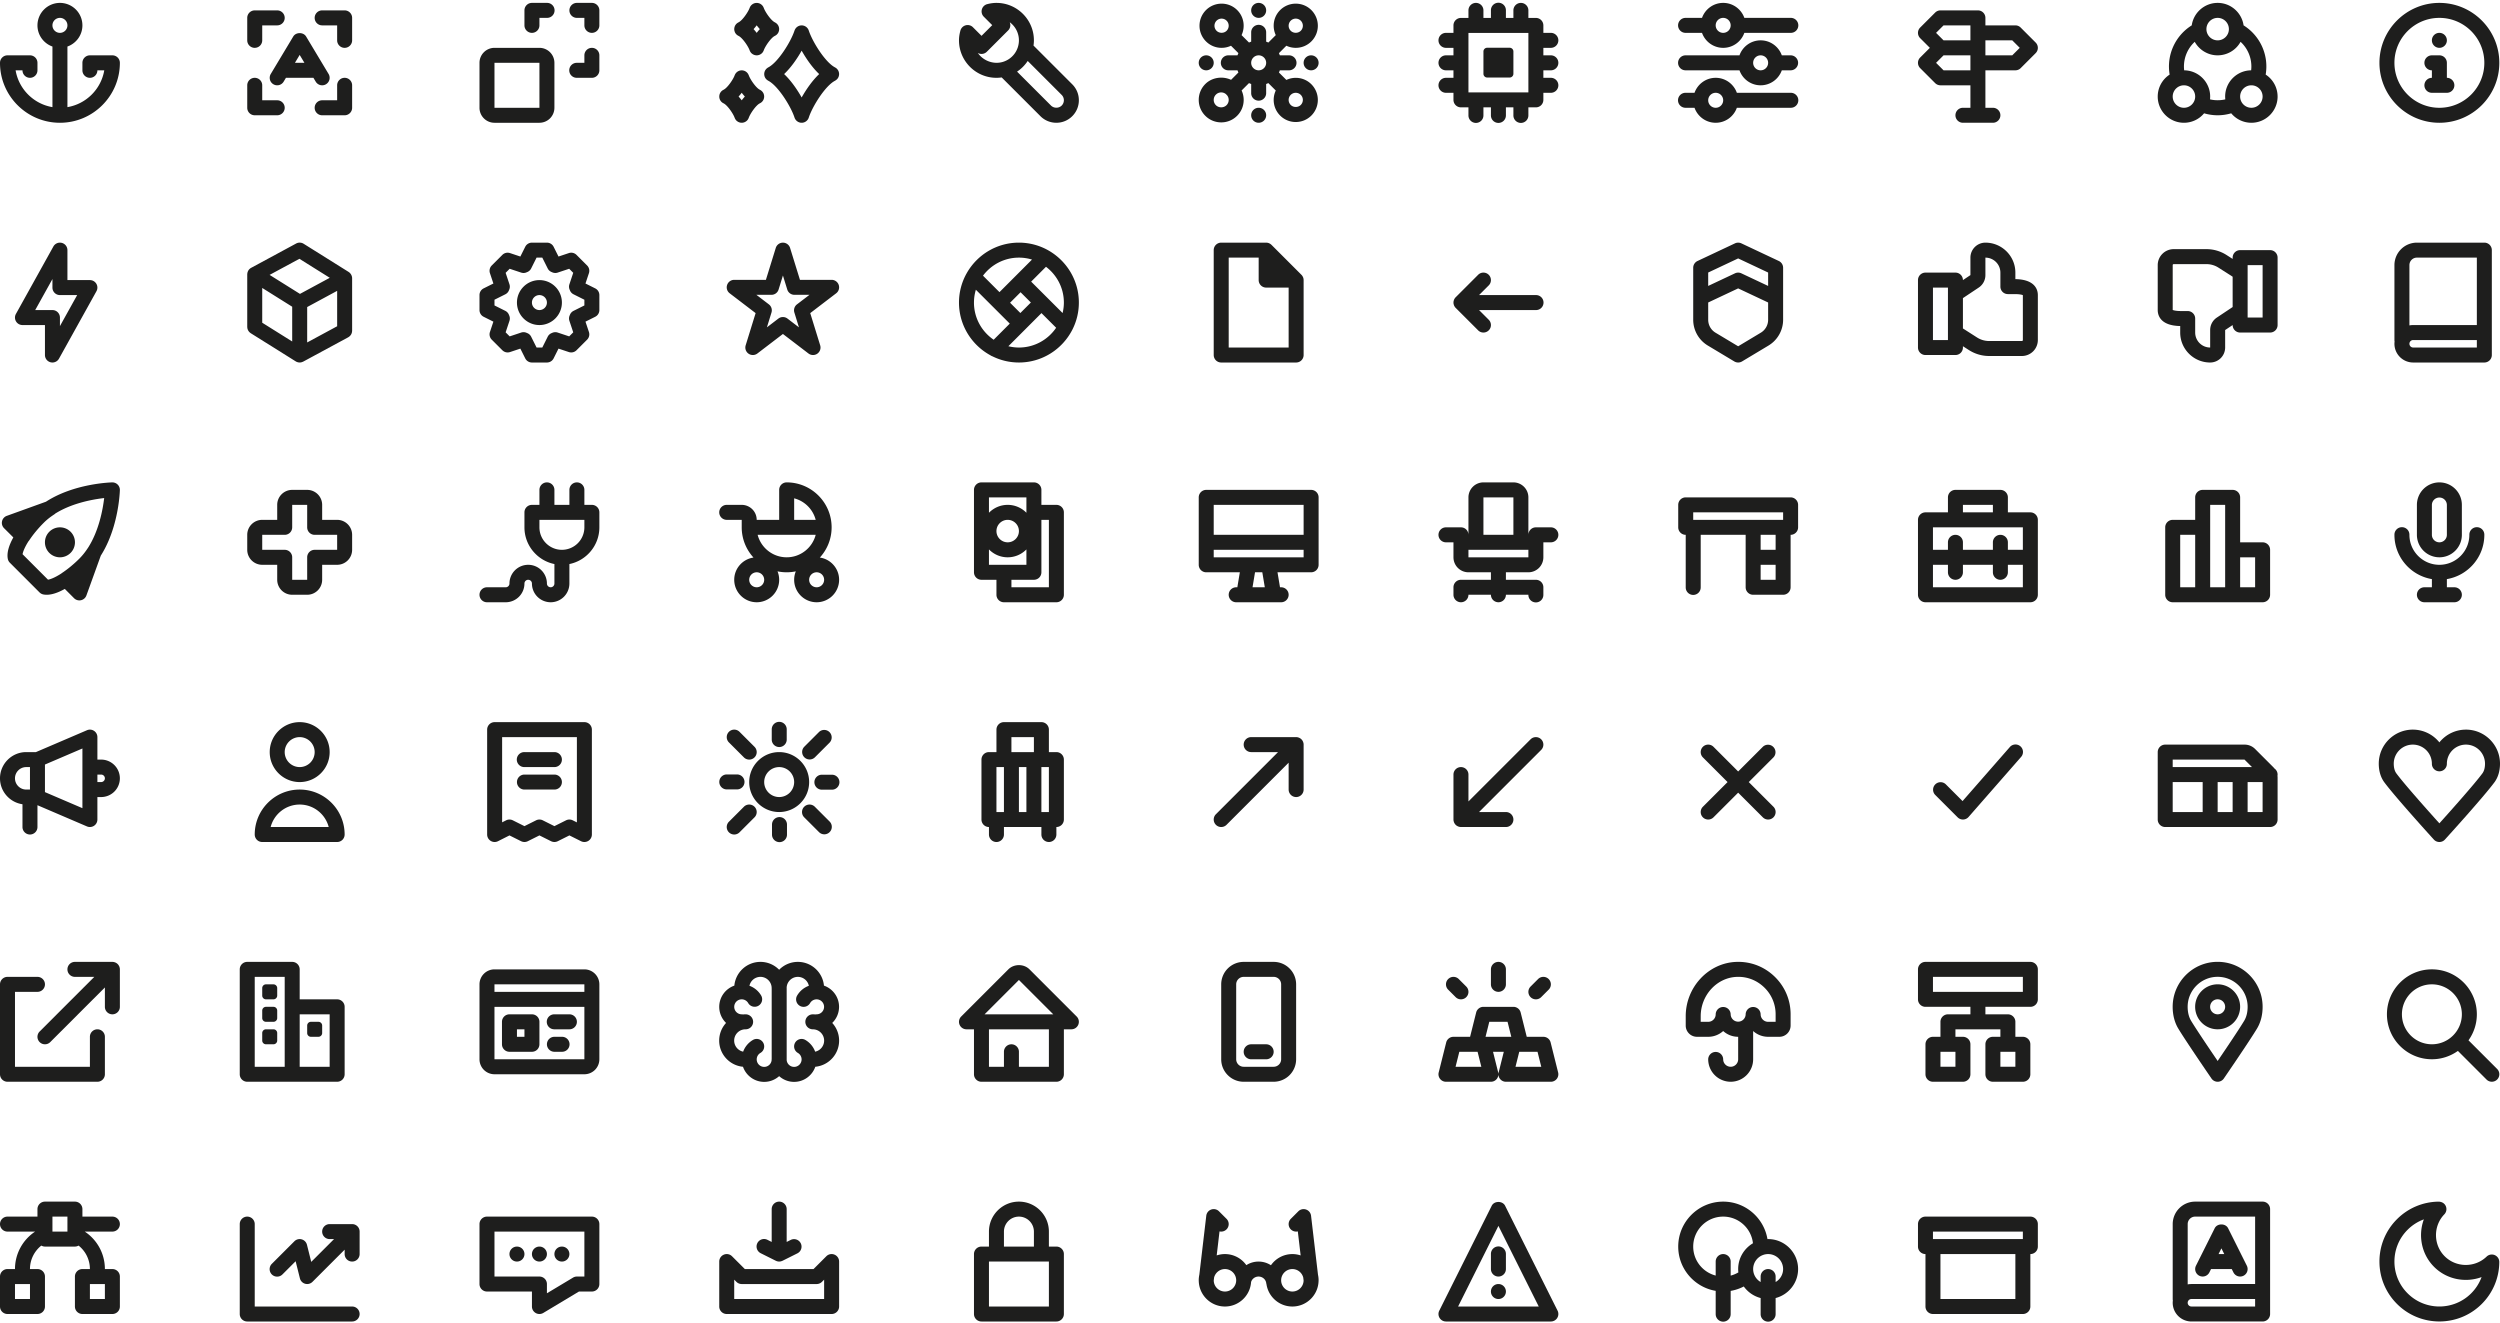
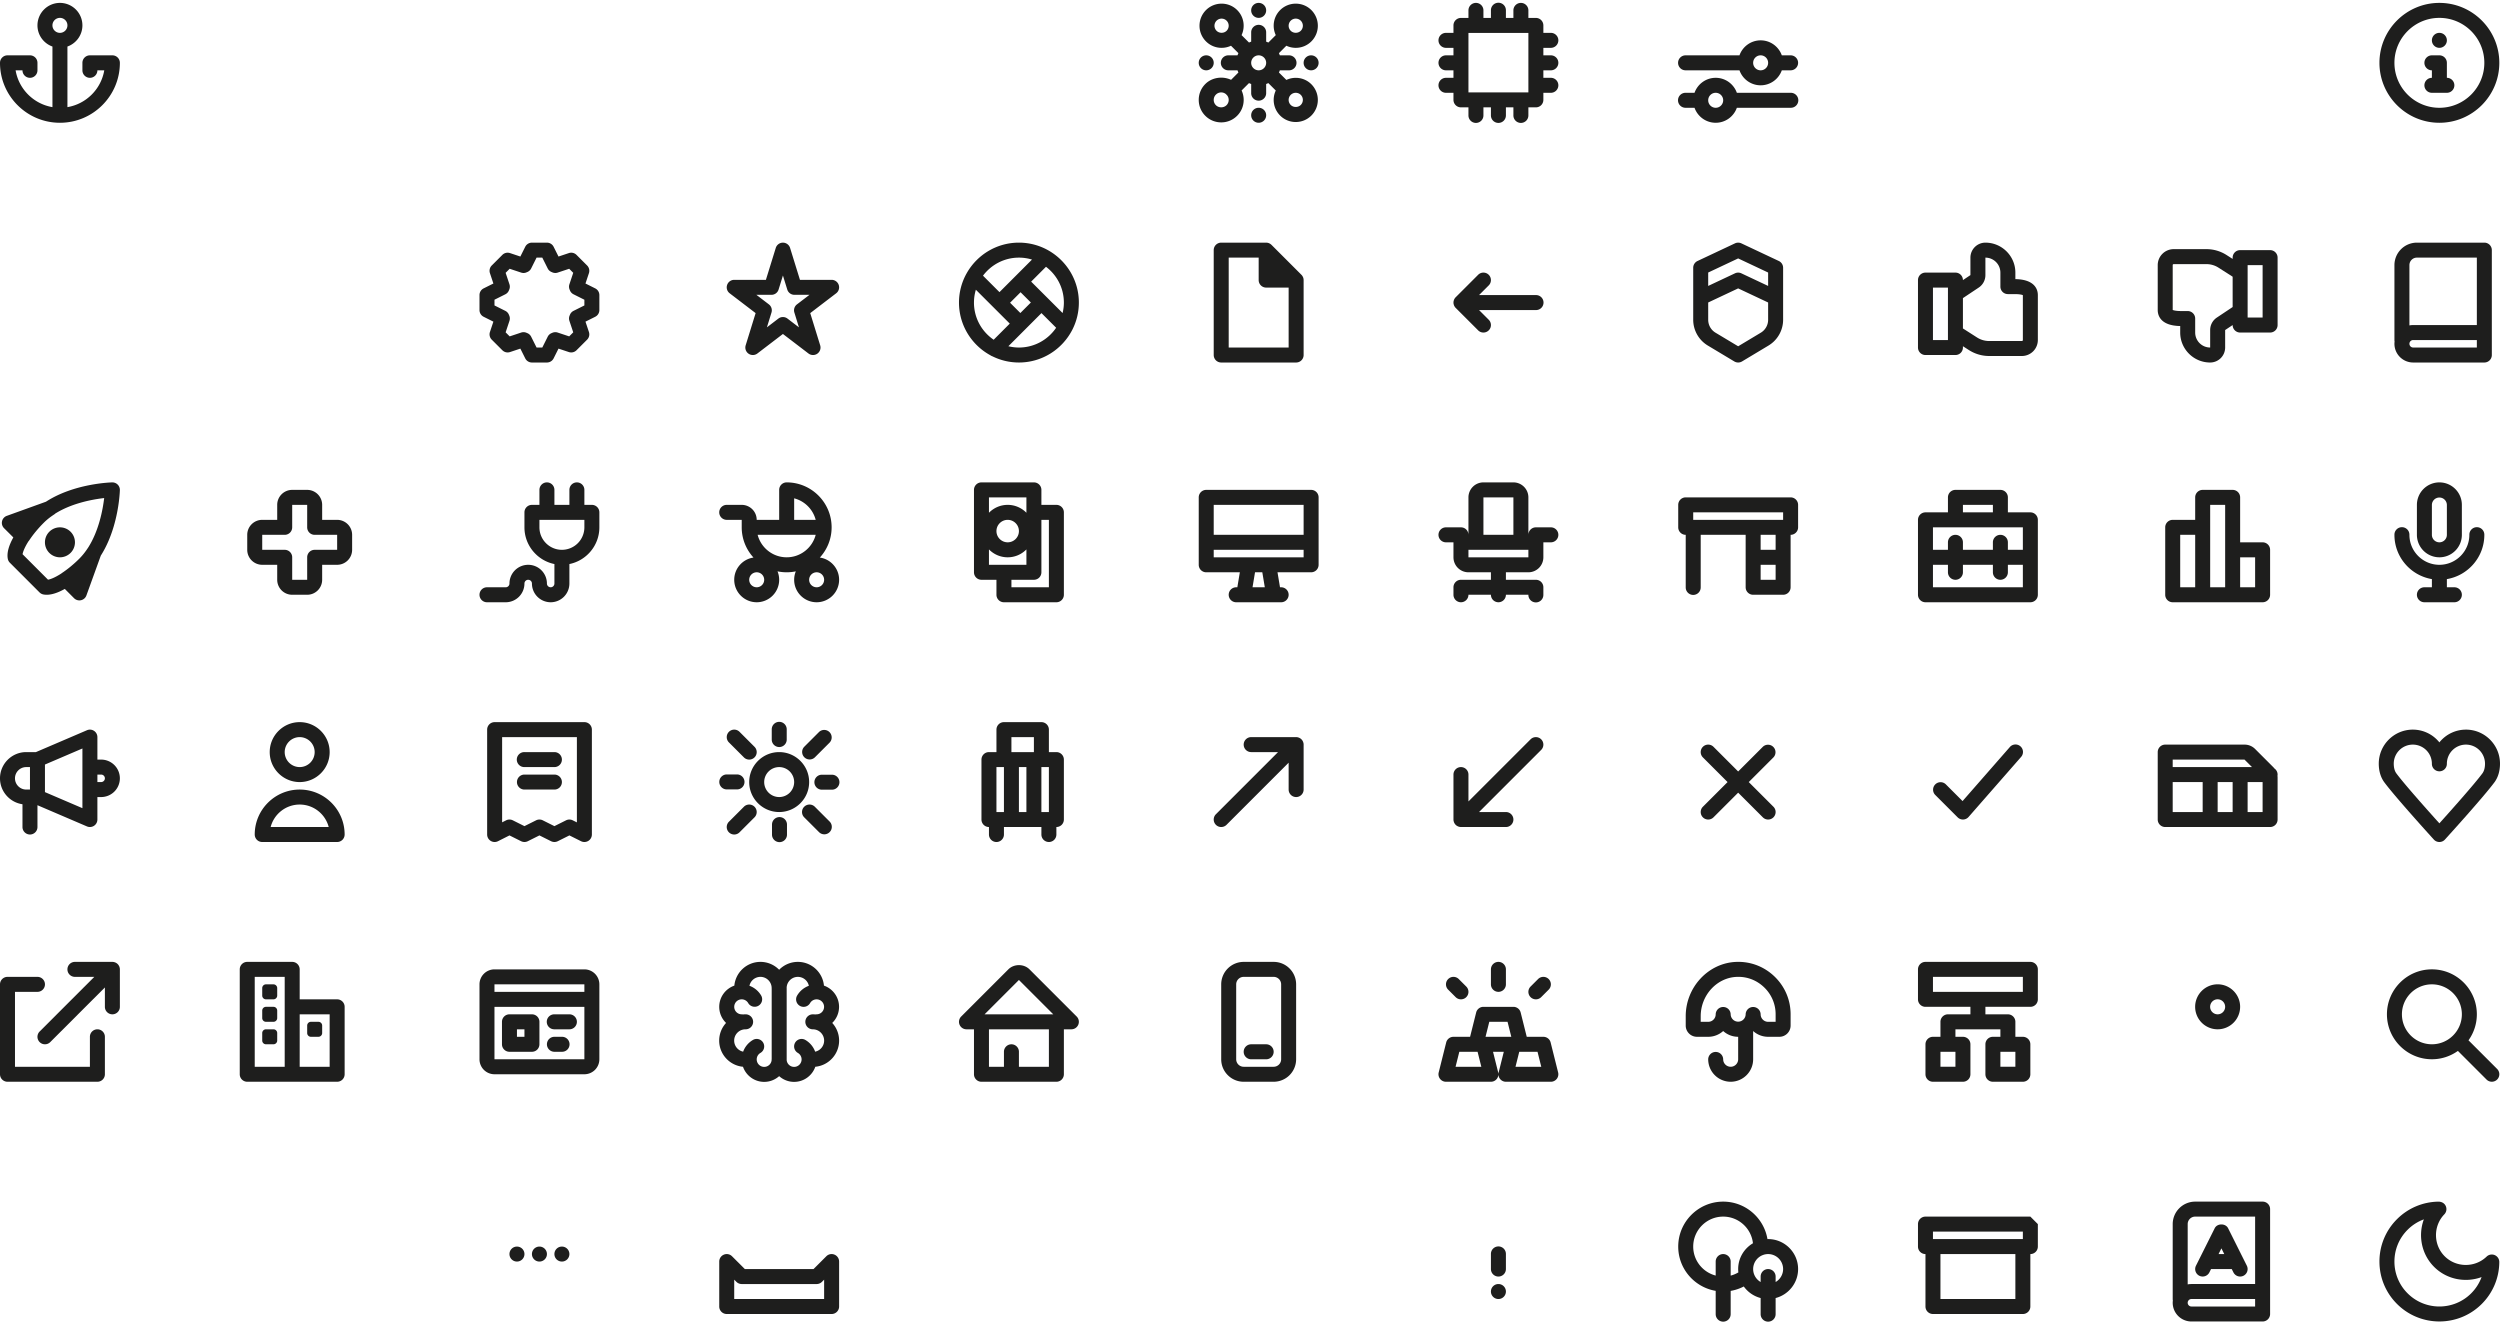
<svg xmlns="http://www.w3.org/2000/svg" width="784" height="415" fill="none">
-   <path fill="#1E1E1D" d="M155.068 38.5h14.097a4.705 4.705 0 0 0 4.699-4.7V19.703a4.705 4.705 0 0 0-4.699-4.699h-14.097a4.705 4.705 0 0 0-4.699 4.7V33.8c0 2.591 2.108 4.7 4.699 4.7zm0-18.797h14.097l.003 14.097h-14.1V19.703zM185.612.906h-4.699a2.35 2.35 0 1 0 0 4.7h2.35v2.349a2.349 2.349 0 1 0 4.699 0V3.256a2.35 2.35 0 0 0-2.35-2.35zm0 14.098a2.349 2.349 0 0 0-2.349 2.35v2.349h-2.35a2.35 2.35 0 1 0 0 4.699h4.699a2.35 2.35 0 0 0 2.35-2.35v-4.699a2.35 2.35 0 0 0-2.35-2.35zm-18.796-4.699a2.35 2.35 0 0 0 2.35-2.35v-2.35h2.349a2.35 2.35 0 1 0 0-4.699h-4.699a2.35 2.35 0 0 0-2.349 2.35v4.699a2.35 2.35 0 0 0 2.349 2.35zm-86.932 4.699a2.349 2.349 0 0 0 2.35-2.35V7.957h4.699a2.349 2.349 0 1 0 0-4.7h-7.049a2.349 2.349 0 0 0-2.35 2.35v7.049a2.349 2.349 0 0 0 2.35 2.35zm21.146-7.048h4.699v4.699a2.349 2.349 0 1 0 4.699 0V5.606a2.35 2.35 0 0 0-2.35-2.35h-7.048a2.349 2.349 0 1 0 0 4.7zm7.048 16.446a2.349 2.349 0 0 0-2.349 2.35v4.699h-4.699a2.349 2.349 0 1 0 0 4.7h7.048a2.35 2.35 0 0 0 2.35-2.35v-7.049a2.35 2.35 0 0 0-2.35-2.35zM79.884 36.15h7.049a2.349 2.349 0 1 0 0-4.699h-4.7v-4.699a2.349 2.349 0 1 0-4.698 0v7.049a2.349 2.349 0 0 0 2.35 2.35zm5.839-9.733a2.348 2.348 0 0 0 3.223-.806l.725-1.209h8.617l.725 1.21a2.346 2.346 0 0 0 3.223.805 2.349 2.349 0 0 0 .806-3.224l-7.049-11.748c-.849-1.413-3.18-1.413-4.029 0l-7.049 11.748a2.349 2.349 0 0 0 .806 3.224h.002zm8.257-9.196 1.49 2.482h-2.98l1.49-2.482zm616.536 6.171a15.198 15.198 0 0 0-6.928-15.438c-.574-3.976-3.996-7.047-8.13-7.047-4.133 0-7.555 3.07-8.129 7.047a15.199 15.199 0 0 0-6.928 15.438 8.218 8.218 0 0 0-3.739 6.884c0 4.534 3.689 8.224 8.223 8.224a8.205 8.205 0 0 0 6.318-2.968c1.376.4 2.797.618 4.255.618 1.459 0 2.88-.218 4.255-.618a8.21 8.21 0 0 0 6.318 2.968c4.535 0 8.223-3.69 8.223-8.224a8.22 8.22 0 0 0-3.738-6.884zM695.458 5.607a3.53 3.53 0 0 1 3.525 3.524 3.53 3.53 0 0 1-3.525 3.524 3.528 3.528 0 0 1-3.524-3.524 3.528 3.528 0 0 1 3.524-3.524zM684.885 33.8a3.528 3.528 0 0 1-3.524-3.525 3.528 3.528 0 0 1 3.524-3.524 3.53 3.53 0 0 1 3.525 3.524 3.53 3.53 0 0 1-3.525 3.525zm12.923-3.525c0 .301.019.596.05.889a10.745 10.745 0 0 1-4.799 0 8.41 8.41 0 0 0 .05-.889c0-4.51-3.651-8.18-8.152-8.219-.043-.39-.072-.783-.072-1.179 0-3.004 1.252-5.79 3.386-7.762 1.406 2.524 4.099 4.238 7.187 4.238a8.227 8.227 0 0 0 7.187-4.238 10.525 10.525 0 0 1 3.386 7.762c0 .396-.029.788-.072 1.18-4.501.038-8.151 3.709-8.151 8.218zm8.223 3.525a3.528 3.528 0 0 1-3.524-3.525 3.528 3.528 0 0 1 3.524-3.524 3.528 3.528 0 0 1 3.524 3.524 3.528 3.528 0 0 1-3.524 3.525zM633.682 8.644a2.352 2.352 0 0 0-1.661-.688h-9.398v-2.35a2.35 2.35 0 0 0-2.35-2.35h-11.747a2.35 2.35 0 0 0-1.662.69l-4.699 4.698a2.35 2.35 0 0 0 0 3.322l3.038 3.038-3.038 3.038a2.35 2.35 0 0 0 0 3.322l4.699 4.7c.441.44 1.039.688 1.662.688h9.398V33.8h-2.35a2.348 2.348 0 0 0-2.349 2.349 2.348 2.348 0 0 0 2.349 2.35h9.398a2.35 2.35 0 1 0 0-4.7h-2.349V22.053h9.398c.622 0 1.221-.248 1.661-.689l4.699-4.699a2.348 2.348 0 0 0 0-3.322l-4.699-4.699zm-15.758 11.06v2.349h-8.425l-2.349-2.35 2.349-2.35h8.425v2.35zm0-9.399v2.35h-8.425l-2.349-2.35 2.349-2.35h8.425v2.35zm13.123 7.049h-8.424v-4.7h8.424l2.35 2.35-2.35 2.35zM561.535 5.607h-14.508c-.97-2.734-3.575-4.7-6.637-4.7-3.063 0-5.667 1.966-6.638 4.7h-5.11a2.35 2.35 0 1 0 0 4.699h5.11c.971 2.733 3.575 4.699 6.638 4.699 3.062 0 5.667-1.966 6.637-4.7h14.508a2.35 2.35 0 1 0 0-4.698zm-21.145 4.699a2.351 2.351 0 0 1-2.35-2.35 2.351 2.351 0 0 1 2.35-2.35 2.351 2.351 0 0 1 2.349 2.35 2.351 2.351 0 0 1-2.349 2.35z" />
  <path fill="#1E1E1D" d="M561.535 17.354h-2.76c-.971-2.733-3.576-4.7-6.638-4.7s-5.667 1.967-6.637 4.7h-16.858a2.35 2.35 0 1 0 0 4.699H545.5c.97 2.733 3.575 4.699 6.637 4.699 3.062 0 5.667-1.966 6.638-4.699h2.76a2.35 2.35 0 1 0 0-4.7zm-9.398 4.699a2.351 2.351 0 0 1-2.349-2.35 2.351 2.351 0 0 1 2.349-2.35 2.352 2.352 0 0 1 2.35 2.35 2.352 2.352 0 0 1-2.35 2.35z" />
  <path fill="#1E1E1D" d="M561.535 29.102h-16.858c-.97-2.734-3.575-4.7-6.637-4.7-3.062 0-5.667 1.966-6.637 4.7h-2.761a2.35 2.35 0 1 0 0 4.698h2.761c.97 2.734 3.575 4.7 6.637 4.7 3.062 0 5.667-1.966 6.637-4.7h16.858a2.35 2.35 0 1 0 0-4.698zM538.04 33.8a2.351 2.351 0 0 1-2.349-2.349 2.351 2.351 0 0 1 2.349-2.35 2.352 2.352 0 0 1 2.35 2.35 2.352 2.352 0 0 1-2.35 2.35zM394.719 5.606a2.35 2.35 0 1 0 0-4.7 2.35 2.35 0 0 0 0 4.7zm0 32.893a2.35 2.35 0 1 0 0-4.7 2.35 2.35 0 0 0 0 4.7zm16.447-16.447a2.349 2.349 0 1 0 0-4.698 2.349 2.349 0 0 0 0 4.698zm-32.894 0a2.35 2.35 0 1 0 0-4.7 2.35 2.35 0 0 0 0 4.7z" />
  <path fill="#1E1E1D" d="M382.972 38.38a6.994 6.994 0 0 0 4.983-2.065h.001a7.002 7.002 0 0 0 2.063-4.983c0-1.038-.23-2.039-.654-2.954l2.322-2.32c.221.105.448.2.682.283v2.877a2.349 2.349 0 1 0 4.699 0v-2.877c.233-.083.461-.178.682-.284l2.332 2.332c-1.203 2.569-.753 5.726 1.364 7.844a6.882 6.882 0 0 0 4.901 2.03c1.851 0 3.592-.72 4.901-2.03a6.94 6.94 0 0 0-.001-9.802c-2.117-2.119-5.273-2.566-7.842-1.364l-2.333-2.333a6.98 6.98 0 0 0 .284-.681h2.879a2.349 2.349 0 1 0 0-4.7h-2.879a7.08 7.08 0 0 0-.284-.682l2.329-2.33c.911.43 1.91.663 2.947.663 1.851 0 3.591-.72 4.901-2.03a6.94 6.94 0 0 0-.001-9.803c-2.7-2.702-7.097-2.698-9.801 0-2.117 2.12-2.567 5.276-1.364 7.845l-2.333 2.333a7.073 7.073 0 0 0-.681-.284v-2.88a2.35 2.35 0 1 0-4.699 0v2.88a7.183 7.183 0 0 0-.68.283l-2.334-2.333c1.202-2.569.753-5.725-1.366-7.844-2.702-2.703-7.099-2.698-9.8 0a6.94 6.94 0 0 0 0 9.802 6.878 6.878 0 0 0 4.901 2.03 6.892 6.892 0 0 0 2.946-.662l2.33 2.33c-.107.22-.201.449-.284.682h-2.879a2.35 2.35 0 1 0 0 4.7h2.879c.083.232.177.46.283.68l-2.302 2.302c-2.625-1.227-5.969-.796-8.075 1.312a7 7 0 0 0-2.065 4.983c0 1.882.734 3.655 2.064 4.984a7.008 7.008 0 0 0 4.984 2.065v.001zm21.796-8.624.003-.003.003-.003a2.229 2.229 0 0 1 1.575-.649c.57 0 1.143.218 1.577.652.87.87.87 2.288 0 3.157-.844.844-2.312.844-3.155 0a2.236 2.236 0 0 1-.003-3.155v.001zm.002-23.262a2.233 2.233 0 0 1 3.156 0c.87.87.87 2.288 0 3.157-.844.845-2.312.845-3.155 0a2.236 2.236 0 0 1-.001-3.157zm-10.05 10.86a2.351 2.351 0 0 1 2.349 2.35 2.351 2.351 0 0 1-2.349 2.349 2.352 2.352 0 0 1-2.35-2.35 2.352 2.352 0 0 1 2.35-2.35zM384.668 9.65c-.844.845-2.312.845-3.155 0a2.23 2.23 0 0 1 1.578-3.809c.572 0 1.143.218 1.577.652.87.87.87 2.288 0 3.157zm-3.356 20.02a2.329 2.329 0 0 1 3.221-.082c.046.054.083.113.135.165.032.032.069.054.103.084a2.33 2.33 0 0 1-.136 3.156h-.001c-.886.883-2.433.888-3.324-.003a2.329 2.329 0 0 1-.686-1.658c0-.63.244-1.217.689-1.661l-.001-.001zM35.243 17.354h-7.049a2.349 2.349 0 0 0-2.35 2.35v2.35a2.349 2.349 0 1 0 4.7 0h2.153c-.993 5.893-5.658 10.55-11.551 11.543V14.593c2.733-.97 4.699-3.575 4.699-6.637A7.056 7.056 0 0 0 18.796.907a7.056 7.056 0 0 0-7.048 7.049c0 3.062 1.965 5.667 4.699 6.637v19.004c-5.894-.994-10.56-5.65-11.552-11.544h2.154a2.349 2.349 0 1 0 4.699 0v-2.35a2.349 2.349 0 0 0-2.35-2.349H2.35A2.349 2.349 0 0 0 0 19.704C0 30.067 8.432 38.5 18.796 38.5c10.364 0 18.796-8.433 18.796-18.796a2.349 2.349 0 0 0-2.35-2.35zm-16.447-7.048a2.351 2.351 0 0 1-2.35-2.35 2.351 2.351 0 0 1 2.35-2.35 2.351 2.351 0 0 1 2.35 2.35 2.351 2.351 0 0 1-2.35 2.35zm467.554 4.699a2.349 2.349 0 1 0 0-4.7H484V7.97a2.349 2.349 0 0 0-2.349-2.35h-2.35V3.258a2.349 2.349 0 1 0-4.699 0v2.364h-2.349V3.257a2.35 2.35 0 1 0-4.699 0v2.364h-2.35V3.257a2.349 2.349 0 1 0-4.699 0v2.364h-2.35a2.349 2.349 0 0 0-2.349 2.35v2.335h-2.35a2.349 2.349 0 1 0 0 4.699h2.35v2.35h-2.35a2.349 2.349 0 1 0 0 4.698h2.35v2.35h-2.35a2.349 2.349 0 1 0 0 4.699h2.35v2.216a2.349 2.349 0 0 0 2.349 2.35h2.35v2.482a2.35 2.35 0 1 0 4.699 0v-2.482h2.35v2.482a2.35 2.35 0 1 0 4.699 0v-2.482h2.349v2.482a2.35 2.35 0 1 0 4.699 0v-2.482h2.35a2.349 2.349 0 0 0 2.349-2.35v-2.216h2.35a2.349 2.349 0 1 0 0-4.7H484v-2.349h2.35a2.349 2.349 0 1 0 0-4.699H484v-2.35h2.35zm-7.049 13.964h-18.796v-18.65h18.796v18.65z" />
-   <path fill="#1E1E1D" d="M473.428 14.974h-7.049c-.648 0-1.174.526-1.174 1.175v6.99c0 .648.526 1.174 1.174 1.174h7.049c.649 0 1.175-.526 1.175-1.174v-6.99c0-.649-.526-1.175-1.175-1.175zM240.924 21.14c-.005.002-.009.006-.014.01a2.259 2.259 0 0 0-.303.197c-.029.02-.063.039-.09.06-.071.058-.132.127-.196.193-.044.047-.094.088-.135.137-.038.047-.068.102-.104.153-.054.078-.11.154-.154.238l-.016.024c-.025.05-.039.102-.061.154-.035.081-.072.162-.097.247-.023.074-.034.148-.048.224-.015.074-.032.148-.04.223-.007.077-.004.152-.004.229 0 .076-.003.152.004.228.008.076.026.15.04.223.014.076.026.15.048.224.026.085.063.166.097.247.022.051.036.104.061.154.004.008.01.012.014.02.09.17.205.329.336.475.036.038.073.072.11.108.103.1.215.19.338.27.047.032.092.065.141.092.026.014.047.034.073.047 3.091 1.595 7.129 8.11 8.238 11.555.086.264.215.5.375.709.022.028.047.053.069.08.067.08.138.155.214.224.036.033.074.063.112.095a3.324 3.324 0 0 0 .357.239c.116.061.236.115.361.158.011.003.018.01.029.012.074.024.149.037.224.053.044.01.087.024.132.031.107.017.213.024.32.025.014 0 .028.003.043.003.015 0 .029-.003.044-.003.106-.002.212-.008.319-.025.043-.007.085-.02.128-.03.076-.016.152-.03.229-.054.012-.004.022-.01.034-.015.122-.041.24-.094.354-.155.046-.024.088-.052.132-.08a2.366 2.366 0 0 0 .341-.256c.073-.067.142-.14.207-.217.025-.03.052-.056.075-.086.16-.208.289-.445.373-.708 1.111-3.446 5.149-9.962 8.239-11.555.026-.013.047-.033.072-.047.05-.027.094-.06.141-.091a2.37 2.37 0 0 0 .339-.271c.036-.036.075-.07.109-.108a2.29 2.29 0 0 0 .337-.476l.013-.019c.026-.05.039-.102.061-.153.035-.082.072-.162.098-.248.022-.073.033-.148.048-.223.015-.074.032-.148.04-.224.008-.076.005-.152.005-.228 0-.076.002-.152-.005-.23-.008-.075-.025-.149-.04-.223-.015-.075-.026-.149-.048-.223-.026-.086-.063-.166-.098-.248-.022-.05-.035-.103-.061-.153-.004-.009-.011-.015-.015-.024-.045-.084-.102-.162-.157-.241-.034-.05-.064-.103-.102-.15-.04-.049-.09-.091-.134-.137-.065-.067-.126-.136-.196-.193-.025-.02-.056-.036-.082-.056a2.343 2.343 0 0 0-.313-.203l-.012-.008c-3.088-1.592-7.127-8.11-8.239-11.555-.015-.05-.042-.092-.061-.14-.033-.086-.066-.172-.11-.252-.035-.065-.077-.123-.117-.183-.044-.066-.087-.134-.138-.196-.045-.055-.096-.103-.146-.154-.058-.059-.114-.117-.179-.17-.051-.042-.106-.076-.16-.113-.073-.05-.144-.1-.223-.141-.057-.031-.118-.053-.178-.079-.068-.029-.131-.066-.203-.088-.015-.005-.031-.006-.046-.01-.065-.02-.134-.029-.202-.043-.082-.016-.163-.038-.245-.046-.075-.007-.151-.002-.227-.002-.076 0-.153-.006-.227.002-.082.008-.164.03-.246.046-.067.014-.135.023-.201.043-.016.004-.031.004-.046.009-.072.023-.137.06-.205.09-.059.024-.12.046-.176.077-.079.042-.15.092-.222.142-.054.036-.11.07-.161.112-.063.052-.119.11-.177.169-.051.051-.103.1-.15.156-.049.06-.09.126-.133.19-.041.062-.085.122-.121.19-.042.077-.072.158-.105.24-.02.05-.049.097-.066.15-1.11 3.446-5.148 9.963-8.238 11.555h-.001zm10.475-5.252c1.446 2.572 3.381 5.34 5.497 7.34-2.116 1.998-4.052 4.767-5.497 7.339-1.445-2.572-3.381-5.34-5.497-7.34 2.116-1.999 4.052-4.766 5.497-7.34zM230.303 9.58a2.537 2.537 0 0 0 .135.446c.014.034.02.07.036.103.023.05.054.096.08.144.018.032.035.065.054.097a2.328 2.328 0 0 0 .953.862c.015.008.027.019.043.026 1.198.562 3.017 3.22 3.481 4.531.018.05.043.095.063.143.019.043.036.086.057.127.051.102.109.198.174.29.014.021.026.043.041.064.085.114.179.219.282.314.02.018.043.034.064.052.086.074.176.14.27.201.037.024.075.045.113.067.096.054.194.1.297.14.024.01.044.023.068.032l.035.01c.088.03.179.05.27.07.034.007.069.019.103.024a2.257 2.257 0 0 0 .754 0c.034-.005.069-.017.103-.024.091-.019.182-.04.269-.07.012-.004.024-.005.036-.01.024-.009.044-.023.068-.032a2.365 2.365 0 0 0 .68-.409l.064-.051c.102-.095.196-.2.282-.314.015-.02.027-.043.041-.064.064-.092.122-.188.174-.29.021-.041.038-.084.057-.127.02-.047.046-.093.063-.143.464-1.31 2.283-3.97 3.481-4.531.016-.007.028-.018.043-.026.11-.054.214-.117.314-.188a2.323 2.323 0 0 0 .639-.675c.02-.032.036-.064.054-.097.027-.047.058-.093.081-.144.016-.033.022-.069.036-.103a2.527 2.527 0 0 0 .136-.444 2.35 2.35 0 0 0 .03-.223 2.191 2.191 0 0 0-.088-.902 1.986 1.986 0 0 0-.078-.221c-.014-.035-.02-.07-.036-.104-.017-.036-.042-.066-.06-.1a2.469 2.469 0 0 0-.257-.388 2.53 2.53 0 0 0-.325-.324 2.306 2.306 0 0 0-.385-.256c-.036-.019-.066-.044-.103-.061-1.198-.563-3.018-3.221-3.482-4.532-.013-.035-.033-.065-.047-.1a2.48 2.48 0 0 0-.22-.416 2.166 2.166 0 0 0-.14-.187 2.476 2.476 0 0 0-.505-.457 2.18 2.18 0 0 0-.415-.22c-.035-.014-.066-.035-.102-.048-.03-.01-.061-.013-.091-.022a2.463 2.463 0 0 0-.91-.096 2.38 2.38 0 0 0-.252.04c-.07.014-.139.03-.208.051-.037.011-.074.014-.11.027-.043.015-.079.039-.119.056a2.15 2.15 0 0 0-.407.22 2.41 2.41 0 0 0-.348.287 2.268 2.268 0 0 0-.506.768c-.014.034-.034.064-.047.099-.464 1.31-2.284 3.97-3.482 4.531-.032.015-.057.037-.088.054a2.503 2.503 0 0 0-.393.257 2.257 2.257 0 0 0-.588.717c-.018.035-.043.065-.061.102-.015.033-.022.069-.036.103a2.742 2.742 0 0 0-.134.445 2.352 2.352 0 0 0-.031.222 2.191 2.191 0 0 0 .031.68l-.001-.002zm6.997-1.635c.307.407.636.806.985 1.185-.348.379-.678.777-.985 1.184a15.318 15.318 0 0 0-.984-1.184c.348-.38.677-.778.984-1.185zm-11.696 22.782c.015.075.036.148.057.223.023.075.048.149.078.221.014.035.02.07.036.104.024.05.054.095.081.144.018.032.034.065.054.096a2.31 2.31 0 0 0 .952.862c.016.008.028.02.043.026 1.198.563 3.018 3.221 3.481 4.532.018.05.043.095.064.143.019.043.036.085.056.127.051.102.11.198.174.29.015.02.027.043.042.064.085.114.179.219.282.313.02.019.043.035.064.053a2.275 2.275 0 0 0 .68.408c.023.01.043.023.068.032.011.004.023.005.035.01.088.029.178.05.269.07.035.007.069.019.104.024a2.31 2.31 0 0 0 .753 0c.035-.005.069-.017.103-.024.091-.019.182-.041.27-.07.012-.005.023-.005.035-.01.024-.009.045-.023.068-.032a2.24 2.24 0 0 0 .41-.207c.095-.06.185-.128.27-.202.021-.018.044-.034.064-.052.103-.094.197-.2.282-.313.016-.02.028-.043.042-.064.064-.092.122-.188.174-.29.021-.041.038-.085.056-.127.02-.048.046-.093.063-.143.464-1.31 2.283-3.97 3.482-4.532.015-.007.028-.018.043-.026.109-.053.214-.116.314-.188.029-.02.059-.04.087-.062.214-.167.402-.372.552-.613.019-.03.036-.064.054-.096.026-.048.057-.093.081-.144.015-.034.021-.069.036-.103a2.85 2.85 0 0 0 .135-.444 2.506 2.506 0 0 0 .044-.451 2.518 2.518 0 0 0-.101-.674 2.499 2.499 0 0 0-.078-.222c-.015-.034-.021-.07-.036-.103-.018-.037-.043-.066-.061-.101a2.308 2.308 0 0 0-.758-.841 2.525 2.525 0 0 0-.214-.129c-.034-.018-.062-.041-.097-.058-1.197-.562-3.017-3.22-3.482-4.531-.012-.035-.033-.065-.047-.1a2.462 2.462 0 0 0-.221-.417 2.498 2.498 0 0 0-.292-.356 1.96 1.96 0 0 0-.163-.147 2.258 2.258 0 0 0-.611-.365c-.033-.013-.061-.033-.094-.044-.028-.01-.056-.012-.084-.02a2.296 2.296 0 0 0-.275-.067 2.44 2.44 0 0 0-.179-.028 2.228 2.228 0 0 0-.27-.01 2.026 2.026 0 0 0-.438.046 2.298 2.298 0 0 0-.221.054c-.035.01-.069.013-.103.025-.04.014-.073.037-.112.052a2.385 2.385 0 0 0-.587.351 2.69 2.69 0 0 0-.175.157 2.4 2.4 0 0 0-.507.768c-.014.034-.035.064-.047.1-.465 1.31-2.285 3.968-3.482 4.53-.028.013-.05.032-.076.046a2.311 2.311 0 0 0-.875.782 2.32 2.32 0 0 0-.118.198c-.019.035-.044.066-.061.103-.016.033-.022.069-.036.103a2.401 2.401 0 0 0-.166 1.125c.008.075.017.148.031.222l-.002.002zm6.998-1.637c.306.408.636.806.984 1.186a15.83 15.83 0 0 0-.984 1.184 15.552 15.552 0 0 0-.984-1.184c.347-.38.677-.778.984-1.186zm91.508-14.797c.076-.538.124-1.083.124-1.638 0-6.477-5.27-11.748-11.748-11.748-.904 0-1.847.129-2.886.39a2.352 2.352 0 0 0-1.085 3.94l2.65 2.65-3.355 3.354-2.697-2.698a2.327 2.327 0 0 0-2.268-.607 2.345 2.345 0 0 0-1.662 1.656c-.303 1.122-.445 2.095-.445 3.063 0 6.478 5.27 11.748 11.747 11.748.55 0 1.099-.043 1.644-.12l12.147 12.147a7.02 7.02 0 0 0 4.993 2.07c1.886 0 3.66-.736 4.993-2.07a7.016 7.016 0 0 0 2.068-4.993c0-1.886-.735-3.66-2.068-4.993l-12.153-12.152h.001zm-9.815 5.177c-2.954.78-6.053-.524-7.641-2.86a2.348 2.348 0 0 0 2.816-.384l6.678-6.677a2.35 2.35 0 0 0 .503-2.577 7.046 7.046 0 0 1 2.882 5.684 7.052 7.052 0 0 1-5.238 6.814zm18.644 13.638c-.892.89-2.448.89-3.34 0L318.952 22.46a11.761 11.761 0 0 0 3.339-3.343l10.649 10.649c.921.92.921 2.42 0 3.34h-.001zM19.385 76.168A2.352 2.352 0 0 0 16.74 77.3L4.994 98.447a2.348 2.348 0 0 0 2.053 3.49h7.049v9.398a2.347 2.347 0 0 0 2.35 2.349 2.35 2.35 0 0 0 2.054-1.209l11.747-21.146a2.348 2.348 0 0 0-2.053-3.49h-7.049v-9.398a2.347 2.347 0 0 0-1.76-2.273zm4.815 16.37-5.405 9.729v-2.68a2.349 2.349 0 0 0-2.35-2.35H11.04l5.405-9.728v2.68a2.349 2.349 0 0 0 2.35 2.35H24.2zm53.366 10.271c.008.066.011.134.025.199.017.073.044.144.068.216.023.073.042.147.072.217.029.068.07.13.106.195.036.066.069.136.112.198.042.061.094.116.143.173.05.059.095.121.15.175.047.045.102.084.153.126.07.057.137.116.212.165.011.007.019.017.03.023l14.097 8.829c.102.063.208.117.316.164.024.01.05.017.074.027.106.041.213.074.323.1.038.008.076.017.115.024.139.025.278.042.418.042.183 0 .36-.025.531-.065.047-.011.092-.029.139-.043.127-.039.25-.085.368-.143.026-.012.054-.017.08-.031l14.097-7.62c.033-.018.059-.042.091-.062a2.327 2.327 0 0 0 .802-.805c.039-.065.076-.131.108-.199a2.424 2.424 0 0 0 .22-.894c.001-.036.011-.071.011-.107V87.267a2.28 2.28 0 0 0-.061-.513c-.007-.036-.022-.07-.032-.105a2.287 2.287 0 0 0-.479-.902c-.029-.034-.054-.07-.085-.103a2.354 2.354 0 0 0-.422-.349c-.01-.005-.016-.014-.025-.02l-14.097-8.827a2.345 2.345 0 0 0-2.364-.076L78.766 83.99s-.001.002-.003.002c-.358.196-.66.477-.874.824l-.012.023c-.091.15-.162.31-.217.48-.012.037-.024.072-.034.109a2.336 2.336 0 0 0-.077.471c-.003.029-.013.054-.014.083 0 .01.003.018.003.027 0 .013-.004.025-.004.038v16.458c0 .013.004.025.004.038.001.089.014.177.026.265l.003.001zm28.163-.496-9.398 5.08V96.289l9.398-5.08v11.104zM93.895 81.158l9.519 5.96-9.345 5.05-9.52-5.96 9.346-5.05zm-11.66 9.145 9.397 5.886v10.901l-9.398-5.885V90.303zm86.93-2.463a7.056 7.056 0 0 0-7.049 7.048c0 3.887 3.162 7.048 7.049 7.048a7.055 7.055 0 0 0 7.048-7.048 7.056 7.056 0 0 0-7.048-7.049zm0 9.397a2.352 2.352 0 0 1-2.35-2.35 2.352 2.352 0 0 1 2.35-2.349 2.351 2.351 0 0 1 2.349 2.35 2.351 2.351 0 0 1-2.349 2.35z" />
  <path fill="#1E1E1D" d="m186.663 90.437-3.059-1.53 1.083-3.245a2.35 2.35 0 0 0-.568-2.404l-3.323-3.322a2.335 2.335 0 0 0-2.405-.567l-3.244 1.081-1.53-3.059a2.349 2.349 0 0 0-2.102-1.298h-4.699a2.35 2.35 0 0 0-2.102 1.298l-1.529 3.06-3.245-1.082a2.345 2.345 0 0 0-2.405.567l-3.322 3.322a2.35 2.35 0 0 0-.568 2.404l1.082 3.245-3.06 1.53a2.35 2.35 0 0 0-1.298 2.102v4.698c0 .891.502 1.703 1.298 2.103l3.059 1.529-1.081 3.243a2.352 2.352 0 0 0 .568 2.405l3.322 3.322a2.353 2.353 0 0 0 2.405.567l3.244-1.081 1.53 3.061a2.349 2.349 0 0 0 2.102 1.299h4.699a2.35 2.35 0 0 0 2.102-1.299l1.53-3.061 3.244 1.081a2.353 2.353 0 0 0 2.405-.567l3.323-3.322a2.352 2.352 0 0 0 .568-2.405l-1.082-3.243 3.058-1.53a2.352 2.352 0 0 0 1.299-2.102V92.54a2.35 2.35 0 0 0-1.299-2.102zm-3.4 5.349-3.401 1.7a2.34 2.34 0 0 0-1.164 1.328l-.014.03v.001a2.344 2.344 0 0 0-.118 1.771l1.202 3.605-1.269 1.269-3.606-1.2a2.34 2.34 0 0 0-1.807.135 2.342 2.342 0 0 0-1.323 1.161l-1.699 3.401h-1.795l-1.7-3.401a2.33 2.33 0 0 0-1.321-1.16 2.342 2.342 0 0 0-1.808-.136l-3.607 1.2-1.268-1.269 1.202-3.605a2.335 2.335 0 0 0-.119-1.769l-.002-.007-.011-.024a2.338 2.338 0 0 0-1.165-1.33l-3.401-1.7v-1.794l3.401-1.7a2.342 2.342 0 0 0 1.168-1.337l.011-.03c.258-.53.318-1.159.117-1.765l-1.202-3.605 1.269-1.269 3.606 1.2c.62.21 1.264.143 1.804-.132a2.33 2.33 0 0 0 1.326-1.163l1.699-3.4h1.795l1.7 3.4c.282.566.765.962 1.317 1.158a2.33 2.33 0 0 0 1.812.136l3.607-1.2 1.268 1.27-1.202 3.604a2.341 2.341 0 0 0 .117 1.768c.002.008.006.015.009.022 0 .003.001.004.003.007.193.56.596 1.05 1.167 1.336l3.401 1.7v1.794h.001zm79.76-6.432a2.35 2.35 0 0 0-2.226-1.597h-9.934L247.77 77.75a2.35 2.35 0 0 0-4.489 0l-3.094 10.008h-9.934a2.35 2.35 0 0 0-1.427 4.218l8.137 6.216-3.121 10.102a2.35 2.35 0 0 0 3.671 2.561l8.012-6.121 8.012 6.121a2.35 2.35 0 0 0 3.672-2.561l-3.121-10.102 8.136-6.216a2.351 2.351 0 0 0 .799-2.62zm-13.091 6.096a2.35 2.35 0 0 0-.818 2.561l1.435 4.645-3.597-2.75a2.35 2.35 0 0 0-2.854 0l-3.596 2.75 1.435-4.645a2.352 2.352 0 0 0-.818-2.56l-3.92-2.995h4.722a2.35 2.35 0 0 0 2.245-1.656l1.36-4.4 1.36 4.4a2.35 2.35 0 0 0 2.245 1.656h4.722l-3.921 2.994zm79.135-16.752c-.079-.055-.163-.098-.246-.143a18.671 18.671 0 0 0-9.286-2.464c-6.911 0-12.959 3.752-16.225 9.325-.052.076-.093.155-.136.236a18.676 18.676 0 0 0-2.435 9.235c0 7.127 3.987 13.34 9.849 16.527.197.144.41.25.634.325a18.672 18.672 0 0 0 8.313 1.944c7.271 0 13.585-4.151 16.71-10.205.032-.064.071-.124.097-.189a18.662 18.662 0 0 0 1.99-8.401c0-6.886-3.725-12.917-9.264-16.19h-.001zm-9.532 2.093c1.427 0 2.802.217 4.1.612l-5.249 5.255-4.952 4.957-5.167-5.163c2.574-3.43 6.66-5.661 11.268-5.661zm3.745 14.075-3.293 3.296-3.227-3.225 3.292-3.295 3.228 3.224zm-17.842.022c0-1.4.213-2.75.594-4.028l5.742 5.737.003.003.003.002 4.887 4.883-5.051 5.057c-3.726-2.54-6.178-6.815-6.178-11.654zm14.097 14.097c-1.141 0-2.245-.151-3.309-.408l5.426-5.43v-.001l4.952-4.957 4.602 4.597c-2.537 3.739-6.822 6.201-11.671 6.201v-.002zm13.697-10.817-4.967-4.962-.002-.003-.003-.002-4.889-4.883 4.653-4.658c3.399 2.576 5.609 6.643 5.609 11.228 0 1.13-.148 2.225-.401 3.28zm47.39-19.727v32.894a2.348 2.348 0 0 0 2.349 2.349h23.495a2.349 2.349 0 0 0 2.35-2.349V87.84c0-.016-.004-.032-.005-.047a2.467 2.467 0 0 0-.04-.413c0-.003-.003-.007-.004-.011a2.266 2.266 0 0 0-.116-.383c-.015-.039-.033-.075-.05-.112a2.276 2.276 0 0 0-.144-.27c-.021-.034-.041-.07-.065-.102a2.36 2.36 0 0 0-.265-.324l-9.398-9.398a2.408 2.408 0 0 0-.326-.267c-.031-.022-.064-.04-.096-.06a2.237 2.237 0 0 0-.283-.151c-.032-.014-.064-.03-.097-.043a2.326 2.326 0 0 0-.826-.163c-.012 0-.023-.003-.034-.003H382.97a2.35 2.35 0 0 0-2.35 2.35l.002-.002zm4.699 2.35h9.398v7.049a2.349 2.349 0 0 0 2.349 2.349h7.049v18.796h-18.796V80.791zm81.545 5.387a2.35 2.35 0 0 0-3.323 0l-7.044 7.045c-.112.11-.211.232-.298.363-.033.05-.056.104-.085.157-.045.081-.094.16-.13.247-.03.074-.047.15-.07.227-.021.07-.049.138-.063.211a2.37 2.37 0 0 0 0 .92c.015.072.042.14.063.211.023.076.04.153.07.226.036.087.085.167.131.248.029.052.052.106.085.156.088.13.187.253.297.364l7.045 7.044a2.34 2.34 0 0 0 1.661.689 2.348 2.348 0 0 0 1.661-4.011l-3.038-3.038h17.823a2.35 2.35 0 1 0 0-4.699h-17.823l3.038-3.038a2.348 2.348 0 0 0 0-3.322zm77.013 27.171a2.359 2.359 0 0 0 2.419 0l8.325-4.997a9.444 9.444 0 0 0 4.562-8.058V83.973c0-.91-.525-1.737-1.348-2.125l-11.748-5.531a2.35 2.35 0 0 0-2.002 0l-11.747 5.531a2.348 2.348 0 0 0-1.349 2.125v16.321a9.443 9.443 0 0 0 4.563 8.058l8.325 4.997zm-8.189-27.884 9.398-4.426 9.398 4.426v4.204l-8.397-3.954a2.35 2.35 0 0 0-2.002 0l-8.397 3.954v-4.204zm0 9.396 9.398-4.424 9.398 4.424v5.433a4.725 4.725 0 0 1-2.281 4.03l-7.116 4.272-7.117-4.272a4.725 4.725 0 0 1-2.281-4.03l-.001-5.433zm96.331-7.329v-2.041c0-5.183-4.216-9.398-9.398-9.398a4.705 4.705 0 0 0-4.699 4.699v5.481l-2.35 1.567a2.348 2.348 0 0 0-2.349-2.35h-9.398a2.35 2.35 0 0 0-2.35 2.35v21.146a2.349 2.349 0 0 0 2.35 2.349h9.398a2.349 2.349 0 0 0 2.349-2.349v-.407l1.899 1.214a11.731 11.731 0 0 0 6.329 1.849h10.259a5.013 5.013 0 0 0 5.008-5.006V92.539c0-1.483-.694-4.898-7.048-5.007zm-21.146 4.683v14.421h-4.699V90.19h4.699v2.025zm23.495 14.421c0 .17-.138.308-.309.308h-10.259a7.035 7.035 0 0 1-3.799-1.11L615.574 103v-9.513l4.956-3.304a4.692 4.692 0 0 0 2.093-3.91v-5.481a4.705 4.705 0 0 1 4.699 4.699v4.389a2.349 2.349 0 0 0 2.349 2.35h2.04c1.94 0 2.553.275 2.659.337v14.069zM22.128 173.395a4.693 4.693 0 0 0 0-6.645 4.711 4.711 0 0 0-6.656 0 4.693 4.693 0 0 0 0 6.645 4.711 4.711 0 0 0 6.656 0z" />
  <path fill="#1E1E1D" d="M.64 163.47a2.344 2.344 0 0 0 .636 2.172l2.905 2.895c-1.347 2.417-2.105 4.782-1.735 6.712.088.464.313.889.646 1.221l9.3 9.307a2.36 2.36 0 0 0 1.221.647c.332.062.674.094 1.028.094 1.023 0 2.136-.254 3.293-.697.78-.298 1.582-.689 2.388-1.14l2.902 2.914a2.35 2.35 0 0 0 3.874-.86l4.51-12.488c3.75-5.876 5.157-12.87 5.679-17.005.255-2.029.3-3.369.304-3.552a2.352 2.352 0 0 0-2.403-2.411c-.558.014-11.983.351-20.767 6.055l-12.286 4.437a2.35 2.35 0 0 0-1.496 1.7l.001-.001zm8.309 6.249c.062-.073.131-.141.185-.221 1.236-1.875 2.83-3.804 4.612-5.58.917-.916 1.975-1.76 3.233-2.579.133-.086.252-.185.361-.292 1.574-.981 3.255-1.778 4.938-2.417 3.951-1.498 7.897-2.155 10.392-2.44-.427 3.626-1.656 10.318-5.098 15.645-.014.019-.03.034-.043.054a22.98 22.98 0 0 1-1.018 1.434c-.132.17-.263.34-.4.505a18.866 18.866 0 0 1-1.16 1.291v.003c-1.78 1.785-3.709 3.379-5.58 4.612-.05.034-.09.078-.138.115-1.853 1.199-3.319 1.803-4.178 1.942l-7.976-7.982c.135-.844.716-2.277 1.869-4.089v-.001zm73.285 7.402h4.699v4.699a4.705 4.705 0 0 0 4.699 4.699h4.699a4.705 4.705 0 0 0 4.699-4.699v-4.699h4.699a4.704 4.704 0 0 0 4.699-4.699v-4.699a4.704 4.704 0 0 0-4.699-4.699h-4.699v-4.699a4.705 4.705 0 0 0-4.7-4.699h-4.698a4.705 4.705 0 0 0-4.7 4.699v4.699h-4.698a4.705 4.705 0 0 0-4.7 4.699v4.699a4.705 4.705 0 0 0 4.7 4.699zm0-9.398h7.048a2.349 2.349 0 0 0 2.35-2.349v-7.049h4.699v7.049a2.349 2.349 0 0 0 2.35 2.349h7.048v4.699H98.68a2.349 2.349 0 0 0-2.35 2.35v7.048h-4.698v-7.048a2.349 2.349 0 0 0-2.35-2.35h-7.048v-4.699zm103.378-9.398h-2.35v-4.699a2.349 2.349 0 1 0-4.699 0v4.699h-4.699v-4.699a2.349 2.349 0 1 0-4.699 0v4.699h-2.349a2.35 2.35 0 0 0-2.35 2.35v4.699c0 5.672 4.043 10.419 9.398 11.511v6.11c0 .647-.527 1.175-1.174 1.175a1.177 1.177 0 0 1-1.175-1.175 5.88 5.88 0 0 0-5.874-5.874 5.88 5.88 0 0 0-5.874 5.874c0 .647-.527 1.175-1.175 1.175h-5.873a2.349 2.349 0 1 0 0 4.699h5.873a5.88 5.88 0 0 0 5.874-5.874c0-.647.527-1.175 1.175-1.175s1.175.528 1.175 1.175a5.88 5.88 0 0 0 5.874 5.874 5.88 5.88 0 0 0 5.873-5.874v-6.11c5.356-1.092 9.398-5.838 9.398-11.511v-4.699a2.348 2.348 0 0 0-2.349-2.35zm-2.35 7.049a7.056 7.056 0 0 1-7.048 7.048c-3.887 0-7.049-3.162-7.049-7.048v-2.35h14.097v2.35zm44.641-2.35h4.699v2.35c0 3.651 1.408 6.971 3.693 9.478-3.411.491-6.042 3.424-6.042 6.968 0 3.887 3.161 7.049 7.048 7.049a7.057 7.057 0 0 0 7.049-7.049c0-.935-.187-1.827-.519-2.645a14.043 14.043 0 0 0 5.737 0 7.013 7.013 0 0 0-.519 2.645c0 3.887 3.162 7.049 7.048 7.049a7.057 7.057 0 0 0 7.049-7.049c0-3.544-2.631-6.477-6.042-6.968 2.285-2.506 3.692-5.826 3.692-9.478 0-7.774-6.324-14.098-14.097-14.098a2.35 2.35 0 0 0-2.349 2.35v9.398h-7.049a4.704 4.704 0 0 0-4.699-4.699h-4.699a2.349 2.349 0 1 0 0 4.699zm30.544 18.796a2.352 2.352 0 0 1-2.35 2.35 2.35 2.35 0 1 1 2.35-2.35zm-9.398-25.546a9.432 9.432 0 0 1 6.752 6.75h-6.752v-6.75zm6.752 11.449c-1.047 4.05-4.731 7.049-9.102 7.049s-8.055-2.999-9.101-7.049h18.203zm-16.15 14.097a2.352 2.352 0 0 1-2.35 2.35 2.35 2.35 0 1 1 2.35-2.35zm84.583-30.544h-16.447a2.349 2.349 0 0 0-2.349 2.35v25.845a2.348 2.348 0 0 0 2.349 2.349h4.699v4.699a2.35 2.35 0 0 0 2.35 2.35h16.446a2.35 2.35 0 0 0 2.35-2.35v-25.844a2.35 2.35 0 0 0-2.35-2.35h-4.699v-4.699a2.35 2.35 0 0 0-2.349-2.35zm-14.097 4.7h11.747v4.829a8.19 8.19 0 0 0-5.874-2.48c-2.3 0-4.38.952-5.873 2.48v-4.829zm9.398 10.572a3.53 3.53 0 0 1-3.525 3.525 3.529 3.529 0 0 1-3.524-3.525 3.528 3.528 0 0 1 3.524-3.524 3.529 3.529 0 0 1 3.525 3.524zm-9.398 10.573v-4.829a8.194 8.194 0 0 0 11.747 0v4.829h-11.747zm18.796-14.097v21.146h-11.748v-2.35h7.049a2.349 2.349 0 0 0 2.349-2.349v-16.447h2.35zm82.233-9.398h-32.894a2.349 2.349 0 0 0-2.349 2.35v21.145a2.349 2.349 0 0 0 2.349 2.35h10.541l-.783 4.699h-.36a2.349 2.349 0 1 0 0 4.699h14.098a2.349 2.349 0 1 0 0-4.699h-.36l-.783-4.699h10.541a2.349 2.349 0 0 0 2.349-2.35v-21.145a2.349 2.349 0 0 0-2.349-2.35zm-18.373 30.544.783-4.699h2.285l.783 4.699h-3.851zm16.023-9.398h-28.194v-2.35h28.194v2.35zm0-7.049h-28.194v-9.398h28.194v9.398zm77.534-2.349h-4.699a2.349 2.349 0 0 0-2.35 2.349v-11.747c0-2.591-2.108-4.7-4.699-4.7h-9.398a4.705 4.705 0 0 0-4.699 4.7v11.747a2.349 2.349 0 0 0-2.35-2.349h-4.699a2.349 2.349 0 1 0 0 4.699h2.35v4.699a4.705 4.705 0 0 0 4.699 4.699h7.049v2.349h-9.399a2.349 2.349 0 0 0-2.349 2.35v2.349a2.349 2.349 0 1 0 4.699 0h7.049a2.348 2.348 0 1 0 4.699 0h7.048a2.35 2.35 0 1 0 4.699 0v-2.349a2.349 2.349 0 0 0-2.349-2.35h-9.398v-2.349h7.048a4.705 4.705 0 0 0 4.699-4.699v-4.699h2.35a2.349 2.349 0 1 0 0-4.699zm-21.146-9.398h9.398v11.747h-9.398v-11.747zm14.097 18.796h-18.796v-2.35h18.796v2.35zm82.234-18.797h-32.893a2.35 2.35 0 0 0-2.35 2.35v7.048a2.35 2.35 0 0 0 2.35 2.35v16.446a2.35 2.35 0 1 0 4.699 0v-16.446h14.097v16.446a2.35 2.35 0 0 0 2.35 2.35h9.398a2.349 2.349 0 0 0 2.349-2.35v-16.446a2.35 2.35 0 0 0 2.35-2.35v-7.048a2.35 2.35 0 0 0-2.35-2.35zm-4.699 25.845h-4.699v-4.699h4.699v4.699zm0-9.398h-4.699v-4.699h4.699v4.699zm2.35-9.398h-28.194v-2.35h28.194v2.35zm77.534-2.349h-7.049v-4.699a2.349 2.349 0 0 0-2.349-2.35h-14.097a2.35 2.35 0 0 0-2.35 2.35v4.699h-7.048a2.349 2.349 0 0 0-2.35 2.349v23.495a2.35 2.35 0 0 0 2.35 2.35h32.893a2.348 2.348 0 0 0 2.349-2.35v-23.495a2.348 2.348 0 0 0-2.349-2.349zm-21.146-2.35h9.398v2.35h-9.398v-2.35zm18.796 25.845h-28.194v-7.049h4.699v2.35a2.349 2.349 0 1 0 4.699 0v-2.35h9.398v2.35a2.349 2.349 0 1 0 4.699 0v-2.35h4.699v7.049zm0-11.748h-4.699v-2.349a2.349 2.349 0 1 0-4.699 0v2.349h-9.398v-2.349a2.349 2.349 0 1 0-4.699 0v2.349h-4.699v-7.048h28.194v7.048zm77.535-93.981h-9.398a2.35 2.35 0 0 0-2.35 2.35v.406l-1.895-1.212a11.71 11.71 0 0 0-6.332-1.854h-10.259a5.014 5.014 0 0 0-5.009 5.01v14.096c0 1.483.694 4.897 7.049 5.005v2.044c0 5.183 4.215 9.398 9.398 9.398a4.705 4.705 0 0 0 4.699-4.699v-5.484l2.349-1.566v.001a2.35 2.35 0 0 0 2.35 2.35h9.398a2.348 2.348 0 0 0 2.349-2.35V80.791a2.348 2.348 0 0 0-2.349-2.35zm-11.748 17.846-4.956 3.305a4.689 4.689 0 0 0-2.092 3.909v5.484a4.704 4.704 0 0 1-4.699-4.699v-4.391a2.35 2.35 0 0 0-2.35-2.35h-2.039c-1.948 0-2.593-.33-2.66-.337V83.14c0-.17.139-.31.31-.31h10.259c1.349 0 2.663.383 3.798 1.113l4.429 2.834v9.51zm9.398 3.3h-4.699V83.14h4.699v16.447zm-9.399 54.039h-9.398a2.349 2.349 0 0 0-2.349 2.35v7.048h-7.049a2.349 2.349 0 0 0-2.349 2.35v21.145a2.349 2.349 0 0 0 2.349 2.35h28.194a2.35 2.35 0 0 0 2.35-2.35v-14.097a2.349 2.349 0 0 0-2.35-2.349h-7.048v-14.097a2.35 2.35 0 0 0-2.35-2.35zm-11.747 30.544h-4.699v-16.447h4.699v16.447zm9.398-11.748v11.748h-4.699v-25.845h4.699v14.097zm9.398 2.35v9.398h-4.699v-9.398h4.699zM31.718 238.209h-1.174v-7.049c0-.789-.397-1.525-1.056-1.962a2.343 2.343 0 0 0-2.219-.197l-16.002 6.858H8.223c-4.534 0-8.223 3.69-8.223 8.224 0 4.134 3.07 7.556 7.049 8.129v7.142a2.349 2.349 0 1 0 4.699 0v-6.842l15.521 6.652a2.348 2.348 0 0 0 3.274-2.159v-7.049h1.175a5.88 5.88 0 0 0 5.874-5.873 5.88 5.88 0 0 0-5.873-5.874zm-22.32 9.398H8.223a3.528 3.528 0 0 1-3.524-3.524 3.529 3.529 0 0 1 3.524-3.525h1.175v7.049zm16.447-7.049v12.883l-11.748-5.034v-8.65l11.748-5.034v5.835zm5.873 4.699h-1.174v-2.349h1.174c.648 0 1.175.528 1.175 1.175 0 .646-.527 1.174-1.175 1.174zm71.661-9.398c0-5.183-4.216-9.398-9.398-9.398-5.182 0-9.398 4.215-9.398 9.398s4.216 9.398 9.398 9.398c5.182 0 9.398-4.215 9.398-9.398zm-14.097 0a4.705 4.705 0 0 1 4.7-4.699 4.705 4.705 0 0 1 4.698 4.699 4.705 4.705 0 0 1-4.699 4.699 4.705 4.705 0 0 1-4.699-4.699zm-9.399 25.845a2.349 2.349 0 0 0 2.35 2.349h23.495a2.349 2.349 0 0 0 2.349-2.349c0-7.774-6.324-14.097-14.097-14.097s-14.097 6.323-14.097 14.097zm14.097-9.398c4.37 0 8.055 2.999 9.101 7.048H84.879c1.047-4.049 4.73-7.048 9.1-7.048zm61.137 11.747c.362 0 .726-.082 1.059-.252l3.597-1.817 3.643 1.822c.662.33 1.44.33 2.102 0l3.648-1.824 3.648 1.824c.662.33 1.44.33 2.102 0l3.648-1.824 3.648 1.824a2.35 2.35 0 0 0 3.401-2.102V228.81a2.349 2.349 0 0 0-2.35-2.349h-28.145a2.349 2.349 0 0 0-2.35 2.349v32.894a2.35 2.35 0 0 0 2.35 2.349h-.001zm2.349-32.893h23.447v26.742l-1.299-.649a2.349 2.349 0 0 0-2.102 0l-3.648 1.824-3.648-1.824a2.352 2.352 0 0 0-2.102 0l-3.648 1.824-3.648-1.824a2.353 2.353 0 0 0-2.11.005l-1.242.626V231.16z" />
  <path fill="#1E1E1D" d="M164.466 247.607h9.398a2.349 2.349 0 0 0 2.349-2.35 2.348 2.348 0 0 0-2.349-2.35h-9.398a2.35 2.35 0 1 0 0 4.7zm0-7.049h9.398a2.348 2.348 0 0 0 2.349-2.349 2.348 2.348 0 0 0-2.349-2.35h-9.398a2.35 2.35 0 1 0 0 4.699zm89.282 4.699c0-5.183-4.216-9.398-9.398-9.398-5.182 0-9.398 4.215-9.398 9.398s4.216 9.398 9.398 9.398c5.182 0 9.398-4.215 9.398-9.398zm-9.398 4.699a4.704 4.704 0 0 1-4.699-4.699 4.705 4.705 0 0 1 4.699-4.699 4.705 4.705 0 0 1 4.699 4.699 4.704 4.704 0 0 1-4.699 4.699zm-11.059-12.436a2.342 2.342 0 0 0 1.661.689 2.348 2.348 0 0 0 1.661-4.011l-4.699-4.699a2.348 2.348 0 0 0-3.322 0 2.348 2.348 0 0 0 0 3.322l4.699 4.699zm-3.038 24.184c.602 0 1.203-.229 1.661-.688l4.699-4.699a2.349 2.349 0 1 0-3.322-3.323l-4.699 4.699a2.349 2.349 0 0 0 1.661 4.011zm29.915-28.826a2.35 2.35 0 0 0-3.323-3.322l-4.641 4.642a2.35 2.35 0 0 0 3.323 3.322l4.641-4.642zm-3.323 28.078a2.34 2.34 0 0 0 1.661.688 2.348 2.348 0 0 0 1.661-4.01l-4.641-4.64a2.349 2.349 0 1 0-3.323 3.323l4.641 4.639h.001zm-10.128-29.031v-3.157a2.35 2.35 0 1 0-4.699 0v3.157a2.349 2.349 0 1 0 4.699 0zm-21.146 13.288a2.35 2.35 0 0 0 2.35 2.35h3.156a2.35 2.35 0 1 0 0-4.699h-3.156a2.349 2.349 0 0 0-2.35 2.349zm35.326-2.264h-3.155a2.348 2.348 0 0 0-2.349 2.35 2.348 2.348 0 0 0 2.349 2.349h3.155a2.349 2.349 0 1 0 0-4.699zm-18.796 15.639v3.157a2.348 2.348 0 1 0 4.699 0v-3.157a2.349 2.349 0 1 0-4.699 0zm86.832 5.465a2.348 2.348 0 0 0 2.349-2.349v-2.35a2.349 2.349 0 0 0 2.35-2.349v-18.796a2.35 2.35 0 0 0-2.35-2.35h-2.349v-7.049a2.349 2.349 0 0 0-2.35-2.349h-11.747a2.349 2.349 0 0 0-2.35 2.349v7.049h-2.349a2.35 2.35 0 0 0-2.35 2.35v18.796a2.349 2.349 0 0 0 2.35 2.349v2.35a2.349 2.349 0 1 0 4.699 0v-2.35h11.747v2.35a2.349 2.349 0 0 0 2.35 2.349zm-14.097-9.398h-2.35v-14.097h2.35v14.097zm7.048 0h-2.349v-14.097h2.349v14.097zm2.35-18.796h-7.049v-4.699h7.049v4.699zm2.349 4.699h2.35v14.097h-2.35v-14.097zm54.728 18.108a2.34 2.34 0 0 0 1.661.688 2.34 2.34 0 0 0 1.661-.688l19.485-19.485v8.426a2.349 2.349 0 1 0 4.699 0V233.51a2.37 2.37 0 0 0-.047-.46c-.014-.073-.041-.141-.062-.211-.023-.076-.04-.153-.071-.227-.036-.087-.084-.166-.13-.247-.029-.052-.051-.107-.084-.157a2.374 2.374 0 0 0-.653-.653c-.054-.036-.113-.06-.168-.091-.078-.043-.154-.09-.237-.124-.076-.032-.155-.05-.234-.073-.068-.021-.133-.047-.204-.061a2.379 2.379 0 0 0-.461-.046h-14.097a2.348 2.348 0 0 0-2.349 2.35 2.348 2.348 0 0 0 2.349 2.349h8.426l-19.485 19.485a2.348 2.348 0 0 0 0 3.322h.001zm152.718-2.349a2.345 2.345 0 0 0 3.322 0l7.737-7.737 7.737 7.737a2.347 2.347 0 0 0 3.323 0 2.35 2.35 0 0 0 0-3.323l-7.737-7.737 7.737-7.737a2.35 2.35 0 0 0-3.323-3.322l-7.737 7.737-7.737-7.737a2.348 2.348 0 0 0-3.322 0 2.348 2.348 0 0 0 0 3.322l7.737 7.737-7.737 7.737a2.349 2.349 0 0 0 0 3.323zm81.545.688c.026 0 .053 0 .078-.003a2.34 2.34 0 0 0 1.69-.8l16.447-18.796a2.35 2.35 0 1 0-3.537-3.093l-14.792 16.906-5.273-5.273a2.35 2.35 0 0 0-3.322 3.323l7.049 7.048c.441.44 1.038.689 1.661.689l-.001-.001zm-157.418-16.447a2.35 2.35 0 0 0-2.35 2.35v14.097c0 .154.017.308.046.46.015.072.042.141.063.211.023.076.04.153.071.226.036.087.084.167.13.248.029.052.052.106.085.156.172.258.395.481.653.653.053.035.111.059.167.091.078.043.153.09.237.124.076.032.154.05.233.072.069.021.134.047.206.061.152.031.305.047.459.047h14.098a2.349 2.349 0 1 0 0-4.699h-8.426l19.485-19.485a2.348 2.348 0 0 0 0-3.322 2.348 2.348 0 0 0-3.322 0l-19.485 19.484v-8.425a2.349 2.349 0 0 0-2.35-2.349zm255.1.432a4.81 4.81 0 0 0-.378-.432l-5.667-5.667a4.663 4.663 0 0 0-3.327-1.381h-24.872a2.349 2.349 0 0 0-2.35 2.349v21.146a2.349 2.349 0 0 0 2.35 2.349h32.893a2.348 2.348 0 0 0 2.349-2.349v-13.124c0-.196-.016-.39-.039-.581.022-.128.039-.257.039-.392 0-.794-.396-1.493-.998-1.918zm-31.895-2.781h22.523l2.349 2.349h-24.872v-2.349zm9.398 16.446h-9.398v-9.398h9.398v9.398zm9.398 0h-4.699v-9.398h4.699v9.398zm9.398 0h-4.699v-9.398h4.699v9.398zm-526.293 49.34h-28.194a4.704 4.704 0 0 0-4.699 4.699v23.495a4.704 4.704 0 0 0 4.699 4.699h28.194a4.704 4.704 0 0 0 4.699-4.699v-23.495a4.704 4.704 0 0 0-4.699-4.699zm0 28.194h-28.194v-16.446h28.194v16.446zm0-21.145h-28.194v-2.35h28.194v2.35z" />
  <path fill="#1E1E1D" d="M173.865 322.791h4.699a2.349 2.349 0 1 0 0-4.699h-4.699a2.35 2.35 0 1 0 0 4.699zm0 7.049h2.349a2.35 2.35 0 1 0 0-4.699h-2.349a2.349 2.349 0 1 0 0 4.699zm-14.098 0h7.049a2.349 2.349 0 0 0 2.349-2.35v-7.048a2.349 2.349 0 0 0-2.349-2.35h-7.049a2.35 2.35 0 0 0-2.35 2.35v7.048a2.35 2.35 0 0 0 2.35 2.35zm2.35-7.049h2.349v2.35h-2.349v-2.35zm101.013-7.048c0-3.077-1.985-5.692-4.738-6.652-.394-4.17-3.912-7.445-8.185-7.445a8.196 8.196 0 0 0-5.866 2.471 8.19 8.19 0 0 0-5.865-2.471c-4.272 0-7.791 3.275-8.185 7.445-2.753.96-4.738 3.576-4.738 6.652 0 1.979.823 3.768 2.141 5.049a8.2 8.2 0 0 0-2.159 5.542c0 4.282 3.284 7.81 7.465 8.204.96 2.754 3.576 4.738 6.652 4.738a7.015 7.015 0 0 0 4.689-1.8 7.013 7.013 0 0 0 4.689 1.8c3.077 0 5.692-1.984 6.651-4.738 4.181-.394 7.465-3.922 7.465-8.204a8.2 8.2 0 0 0-2.159-5.542 7.024 7.024 0 0 0 2.141-5.05l.002.001zm-21.129 16.303c-.005.061-.018.12-.018.183 0 .044.006.087.007.132a2.346 2.346 0 0 1-2.337 2.217 2.35 2.35 0 0 1-1.174-4.385 2.349 2.349 0 0 0 .856-3.21 2.344 2.344 0 0 0-3.21-.856 7.054 7.054 0 0 0-3.072 3.675 3.55 3.55 0 0 1-2.817-3.469 3.547 3.547 0 0 1 3.544-3.542 2.35 2.35 0 1 0 0-4.699c-.264 0-.524.014-.783.04a2.307 2.307 0 0 0-.394-.04 2.35 2.35 0 1 1 2.035-3.527 2.35 2.35 0 0 0 4.065-2.359 7.058 7.058 0 0 0-3.673-3.065 3.53 3.53 0 0 1 3.447-2.797 3.522 3.522 0 0 1 3.513 3.419c0 .035-.005.07-.005.105 0 .055.012.106.016.159v22.019zm13.631-2.244a7.044 7.044 0 0 0-3.072-3.674 2.343 2.343 0 0 0-3.21.856 2.348 2.348 0 0 0 .857 3.21c.724.42 1.174 1.2 1.174 2.035a2.352 2.352 0 0 1-2.35 2.35 2.345 2.345 0 0 1-2.336-2.217c.001-.045.007-.088.007-.133l-.003-.028.001-.011v-22.32c0-.036-.005-.071-.006-.106a3.521 3.521 0 0 1 3.513-3.418 3.528 3.528 0 0 1 3.447 2.796 7.063 7.063 0 0 0-3.672 3.066 2.35 2.35 0 1 0 4.065 2.359 2.36 2.36 0 0 1 2.034-1.173 2.352 2.352 0 0 1 2.35 2.35 2.352 2.352 0 0 1-2.35 2.349c-.134 0-.265.018-.394.04a8.427 8.427 0 0 0-.783-.04 2.348 2.348 0 0 0-2.349 2.35 2.348 2.348 0 0 0 2.349 2.349 3.549 3.549 0 0 1 3.545 3.542 3.55 3.55 0 0 1-2.817 3.469v-.001zm67.226-25.807c-1.774-1.776-4.871-1.776-6.645 0l-14.785 14.786a2.35 2.35 0 0 0 1.661 4.011h2.349v14.097a2.35 2.35 0 0 0 2.35 2.35h23.495a2.348 2.348 0 0 0 2.349-2.35v-14.097h2.35a2.35 2.35 0 0 0 1.661-4.011l-14.785-14.786zm6.075 30.544h-9.398v-4.699a2.349 2.349 0 1 0-4.699 0v4.699h-4.699v-11.748h18.796v11.748zm-20.172-16.447 10.774-10.775 10.774 10.775h-21.548zm90.656-16.446h-9.398a7.055 7.055 0 0 0-7.048 7.048v23.495c0 3.887 3.161 7.049 7.048 7.049h9.398a7.057 7.057 0 0 0 7.049-7.049v-23.495c0-3.887-3.162-7.048-7.049-7.048zm2.35 30.543a2.352 2.352 0 0 1-2.35 2.35h-9.398a2.35 2.35 0 0 1-2.349-2.35v-23.495a2.35 2.35 0 0 1 2.349-2.349h9.398a2.352 2.352 0 0 1 2.35 2.349v23.495z" />
  <path fill="#1E1E1D" d="M397.07 327.49h-4.699a2.35 2.35 0 1 0 0 4.7h4.699a2.35 2.35 0 0 0 0-4.7zm89.21-.568a2.35 2.35 0 0 0-2.28-1.78h-5.214l-1.905-7.618a2.348 2.348 0 0 0-2.28-1.78h-9.398a2.349 2.349 0 0 0-2.279 1.78l-1.905 7.618h-5.214a2.35 2.35 0 0 0-2.28 1.78l-2.35 9.398a2.343 2.343 0 0 0 .428 2.014 2.347 2.347 0 0 0 1.852.904h14.097a2.347 2.347 0 0 0 2.28-2.918l-1.62-6.479h3.38l-1.62 6.479a2.343 2.343 0 0 0 .428 2.014 2.347 2.347 0 0 0 1.852.904h14.097a2.347 2.347 0 0 0 2.28-2.918l-2.35-9.398h.001zm-29.814 7.618 1.175-4.699h5.729l1.175 4.699h-8.079zm9.398-9.398 1.175-4.699h5.729l1.175 4.699h-8.079zm9.398 9.398 1.175-4.699h5.729l1.175 4.699h-8.079zm-7.708-30.545v4.699a2.349 2.349 0 1 0 4.699 0v-4.699a2.349 2.349 0 1 0-4.699 0zm-13.408 3.038a2.35 2.35 0 0 0 0 3.322l2.35 2.35a2.34 2.34 0 0 0 1.661.688 2.348 2.348 0 0 0 1.661-4.01l-2.349-2.35a2.349 2.349 0 0 0-3.323 0zm25.845 2.35a2.348 2.348 0 0 0 1.661 4.01 2.34 2.34 0 0 0 1.661-.688l2.35-2.35a2.348 2.348 0 0 0 0-3.322 2.348 2.348 0 0 0-3.322 0l-2.35 2.35zm48.651 9.299v2.935a3.528 3.528 0 0 0 3.524 3.524h3.524a7.012 7.012 0 0 0 4.699-1.81 7.014 7.014 0 0 0 4.699 1.81v7.048a2.35 2.35 0 0 1-2.349 2.35 2.352 2.352 0 0 1-2.35-2.35 2.35 2.35 0 0 0-4.699 0 7.057 7.057 0 0 0 7.049 7.049c3.887 0 7.048-3.162 7.048-7.049v-8.858a7.014 7.014 0 0 0 4.699 1.81h3.525a3.528 3.528 0 0 0 3.524-3.524v-3.525c0-4.486-1.774-8.677-4.994-11.805-3.218-3.122-7.458-4.786-11.956-4.637-8.791.267-15.943 7.905-15.943 17.032zm4.699 0c0-6.612 5.107-12.145 11.384-12.333 3.216-.119 6.244 1.079 8.543 3.312a11.653 11.653 0 0 1 3.568 8.432v2.35h-2.35a2.352 2.352 0 0 1-2.349-2.35 2.35 2.35 0 0 0-4.699 0 2.35 2.35 0 0 1-4.699 0 2.35 2.35 0 0 0-4.699 0 2.35 2.35 0 0 1-2.35 2.35h-2.349v-1.761zM2.35 339.238h28.194a2.349 2.349 0 0 0 2.35-2.349v-11.748a2.349 2.349 0 1 0-4.7 0v9.398H4.7v-23.495h7.049a2.349 2.349 0 1 0 0-4.699H2.35A2.349 2.349 0 0 0 0 308.694v28.195a2.349 2.349 0 0 0 2.35 2.349z" />
  <path fill="#1E1E1D" d="M37.484 303.324c-.023-.076-.04-.153-.07-.226-.037-.087-.085-.166-.13-.248-.03-.051-.053-.106-.085-.156a2.363 2.363 0 0 0-.654-.654c-.053-.036-.111-.06-.167-.09-.078-.043-.154-.09-.237-.125-.076-.031-.155-.049-.234-.073-.068-.02-.133-.046-.204-.06a2.304 2.304 0 0 0-.46-.046H23.494a2.349 2.349 0 1 0 0 4.699h6.075L12.436 323.48a2.348 2.348 0 0 0 1.66 4.01c.601 0 1.204-.229 1.662-.688l17.135-17.135v6.076a2.349 2.349 0 1 0 4.699 0v-11.748c0-.154-.017-.308-.046-.459-.014-.073-.041-.141-.062-.212zm40.05 35.914h28.194a2.349 2.349 0 0 0 2.35-2.349v-21.146a2.35 2.35 0 0 0-2.35-2.35H93.981v-9.398a2.349 2.349 0 0 0-2.35-2.349H77.534a2.349 2.349 0 0 0-2.35 2.349v32.894a2.349 2.349 0 0 0 2.35 2.349zm16.447-21.146h9.398v16.447h-9.398v-16.447zm-14.097-11.747h9.398v28.194h-9.398v-28.194z" />
  <path fill="#1E1E1D" d="M85.757 308.693h-2.35c-.648 0-1.174.526-1.174 1.175v2.35c0 .649.526 1.175 1.175 1.175h2.35c.648 0 1.174-.526 1.174-1.175v-2.35c0-.649-.526-1.175-1.175-1.175zm14.098 11.748h-2.35c-.648 0-1.174.526-1.174 1.175v2.349c0 .649.525 1.175 1.174 1.175h2.35c.649 0 1.175-.526 1.175-1.175v-2.349c0-.649-.526-1.175-1.175-1.175zm-14.098-4.699h-2.35c-.648 0-1.174.526-1.174 1.175v2.349c0 .649.526 1.175 1.175 1.175h2.35c.648 0 1.174-.526 1.174-1.175v-2.349c0-.649-.526-1.175-1.175-1.175zm0 7.049h-2.35c-.648 0-1.174.525-1.174 1.174v2.35c0 .649.526 1.175 1.175 1.175h2.35c.648 0 1.174-.526 1.174-1.175v-2.35c0-.649-.526-1.174-1.175-1.174zm550.963-21.145h-32.893a2.349 2.349 0 0 0-2.35 2.349v9.398a2.35 2.35 0 0 0 2.35 2.35h14.097v2.349h-7.049a2.348 2.348 0 0 0-2.349 2.35v4.699h-2.35a2.348 2.348 0 0 0-2.349 2.349v9.399a2.348 2.348 0 0 0 2.349 2.349h9.398a2.349 2.349 0 0 0 2.35-2.349v-9.399a2.349 2.349 0 0 0-2.35-2.349h-2.349v-2.35h14.097v2.35h-2.35a2.349 2.349 0 0 0-2.349 2.349v9.399a2.349 2.349 0 0 0 2.349 2.349h9.398a2.349 2.349 0 0 0 2.35-2.349v-9.399a2.349 2.349 0 0 0-2.35-2.349h-2.349v-4.699a2.35 2.35 0 0 0-2.35-2.35h-7.048v-2.349h14.097a2.348 2.348 0 0 0 2.349-2.35v-9.398a2.348 2.348 0 0 0-2.349-2.349zm-23.495 32.893h-4.699v-4.699h4.699v4.699zm18.796-4.699v4.699h-4.699v-4.699h4.699zm2.349-18.796h-28.194v-4.699h28.194v4.699zm61.081 11.747a7.062 7.062 0 0 0 7.054-7.055c0-3.892-3.164-7.056-7.054-7.056a7.063 7.063 0 0 0-7.055 7.056 7.063 7.063 0 0 0 7.055 7.055zm0-9.412a2.359 2.359 0 0 1 2.355 2.357 2.359 2.359 0 0 1-2.355 2.356 2.358 2.358 0 0 1-2.355-2.356 2.359 2.359 0 0 1 2.355-2.357z" />
-   <path fill="#1E1E1D" d="M693.521 338.219a2.354 2.354 0 0 0 1.938 1.019c.774 0 1.499-.381 1.937-1.022.325-.474 8-11.666 10.416-15.686 1.14-1.898 1.743-4.248 1.743-6.794 0-7.777-6.327-14.105-14.103-14.105s-14.103 6.328-14.103 14.105c0 2.551.607 4.908 1.755 6.814 2.418 4.013 10.091 15.193 10.417 15.669zm1.931-31.889c5.185 0 9.404 4.22 9.404 9.406 0 1.693-.37 3.205-1.072 4.37v.003c-1.612 2.682-5.828 8.934-8.328 12.612-2.498-3.673-6.713-9.917-8.327-12.594-.708-1.177-1.082-2.694-1.082-4.391 0-5.186 4.219-9.406 9.405-9.406zM110.427 409.723H79.884v-25.844a2.349 2.349 0 1 0-4.7 0v28.194a2.349 2.349 0 0 0 2.35 2.35h32.893a2.35 2.35 0 1 0 0-4.7z" />
-   <path fill="#1E1E1D" d="M110.428 383.879h-7.049a2.348 2.348 0 0 0-2.349 2.349 2.348 2.348 0 0 0 2.349 2.35h1.377l-7.152 7.152-1.343-5.371a2.353 2.353 0 0 0-1.653-1.696 2.335 2.335 0 0 0-2.288.604l-7.049 7.048a2.35 2.35 0 1 0 3.323 3.323l4.114-4.114 1.344 5.371a2.353 2.353 0 0 0 2.28 1.78c.614 0 1.214-.241 1.66-.689L108.08 391.9v1.377a2.349 2.349 0 1 0 4.699 0v-7.049a2.349 2.349 0 0 0-2.349-2.349h-.001zm-72.836 0a2.349 2.349 0 0 0-2.35-2.35h-9.397v-2.349a2.349 2.349 0 0 0-2.35-2.35h-9.398a2.349 2.349 0 0 0-2.35 2.35v2.349H2.35a2.349 2.349 0 1 0 0 4.699h8.665a14.097 14.097 0 0 0-6.316 11.748h-2.35A2.349 2.349 0 0 0 0 400.326v9.398a2.349 2.349 0 0 0 2.35 2.349h9.398a2.349 2.349 0 0 0 2.35-2.349v-9.398a2.349 2.349 0 0 0-2.35-2.35h-2.35c0-2.909 1.346-5.6 3.556-7.357.34.19.726.308 1.143.308h9.398c.418 0 .805-.118 1.146-.31a9.382 9.382 0 0 1 3.553 7.359h-2.35a2.349 2.349 0 0 0-2.349 2.35v9.398a2.349 2.349 0 0 0 2.35 2.349h9.398a2.349 2.349 0 0 0 2.35-2.349v-9.398a2.349 2.349 0 0 0-2.35-2.35h-2.35c0-4.795-2.415-9.169-6.314-11.748h8.664a2.349 2.349 0 0 0 2.35-2.349zM9.398 407.374H4.7v-4.699h4.7v4.699zm11.748-21.146h-4.7v-4.699h4.7v4.699zm11.747 16.447v4.699h-4.699v-4.699h4.7zm152.719-21.146h-32.893a2.35 2.35 0 0 0-2.35 2.35v18.796a2.349 2.349 0 0 0 2.35 2.349h14.097v4.699a2.352 2.352 0 0 0 2.349 2.35c.419 0 .838-.113 1.209-.335l11.19-6.714h4.048a2.348 2.348 0 0 0 2.349-2.349v-18.796a2.348 2.348 0 0 0-2.349-2.35zm-2.35 18.796h-2.349c-.425 0-.844.115-1.209.336l-8.189 4.912v-2.898a2.35 2.35 0 0 0-2.35-2.35h-14.097v-14.097h28.194v14.097z" />
  <path fill="#1E1E1D" d="M162.117 395.626a2.35 2.35 0 1 0 0-4.7 2.35 2.35 0 0 0 0 4.7zm7.049 0a2.35 2.35 0 1 0 0-4.7 2.35 2.35 0 0 0 0 4.7zm7.048 0a2.35 2.35 0 1 0-.001-4.7 2.35 2.35 0 0 0 .001 4.7zm85.482-2.17a2.336 2.336 0 0 0-2.561.509l-4.011 4.011h-21.548l-4.012-4.011a2.337 2.337 0 0 0-2.56-.509 2.349 2.349 0 0 0-1.45 2.17v14.097a2.349 2.349 0 0 0 2.349 2.35h32.893a2.35 2.35 0 0 0 2.35-2.35v-14.097c0-.95-.572-1.808-1.45-2.17zm-3.249 13.918h-28.194v-6.076l.688.688c.44.441 1.039.689 1.661.689h23.495c.623 0 1.221-.248 1.662-.689l.688-.688v6.076z" />
-   <path fill="#1E1E1D" d="M244.35 376.83a2.349 2.349 0 0 0-2.349 2.35v10.295l-1.299-.649a2.35 2.35 0 1 0-2.101 4.203l4.699 2.35c.013.006.027.009.04.015.142.067.29.121.442.16l.087.018a2.4 2.4 0 0 0 .479.055h.003c.196 0 .392-.03.586-.08.065-.017.125-.046.188-.069.091-.032.185-.054.275-.099l4.7-2.35a2.35 2.35 0 0 0-2.102-4.203l-1.298.649V379.18a2.35 2.35 0 0 0-2.35-2.35zm86.932 14.097h-2.349v-4.699c0-5.183-4.216-9.398-9.398-9.398-5.183 0-9.398 4.215-9.398 9.398v4.699h-2.35a2.348 2.348 0 0 0-2.349 2.35v18.796a2.348 2.348 0 0 0 2.349 2.35h23.495a2.35 2.35 0 0 0 2.35-2.35v-18.796a2.35 2.35 0 0 0-2.35-2.35zm-16.446-4.699a4.705 4.705 0 0 1 4.699-4.699 4.706 4.706 0 0 1 4.699 4.699v4.699h-9.398v-4.699zm14.097 23.496h-18.796v-14.098h18.796v14.098zm82.216-28.469a2.35 2.35 0 0 0-3.995-1.386l-2.349 2.35a2.348 2.348 0 0 0 0 3.322 2.37 2.37 0 0 0 2.19.629l.887 7.532a8.195 8.195 0 0 0-2.591-.424 8.213 8.213 0 0 0-6.723 3.503 7.148 7.148 0 0 0-3.888-1.154 7.157 7.157 0 0 0-3.834 1.125 8.212 8.212 0 0 0-6.701-3.474c-.905 0-1.774.153-2.59.424l.886-7.532a2.365 2.365 0 0 0 2.191-.629 2.348 2.348 0 0 0 0-3.322l-2.35-2.35a2.348 2.348 0 0 0-3.995 1.386l-2.178 18.512a8.254 8.254 0 0 0-.188 1.734c0 .058.008.114.009.172l.002.043c.116 4.434 3.751 8.008 8.213 8.008 4.343 0 7.902-3.388 8.194-7.658.282-1.014 1.244-1.74 2.339-1.74 1.219 0 2.254.879 2.409 2.044.016.123.047.239.08.354.594 3.955 4.005 7 8.123 7 4.461 0 8.097-3.574 8.212-8.008l.002-.043c.002-.058.009-.114.009-.172 0-.595-.067-1.174-.188-1.734l-2.178-18.512h.002zm-27.003 23.77a3.523 3.523 0 0 1-3.516-3.45l.109-.929a3.523 3.523 0 0 1 3.408-2.67 3.528 3.528 0 0 1 3.524 3.524 3.529 3.529 0 0 1-3.524 3.525h-.001zm21.146 0a3.528 3.528 0 0 1-3.524-3.524 3.528 3.528 0 0 1 3.524-3.524 3.523 3.523 0 0 1 3.408 2.67l.109.929a3.524 3.524 0 0 1-3.516 3.45l-.001-.001zm66.713-26.896c-.796-1.592-3.407-1.592-4.203 0l-16.446 32.893a2.349 2.349 0 0 0 2.102 3.401h32.893a2.35 2.35 0 0 0 2.102-3.401l-16.448-32.893zm-14.747 31.594 12.645-25.289 12.646 25.289h-25.291z" />
-   <path fill="#1E1E1D" d="M467.554 393.277v4.699a2.349 2.349 0 1 0 4.699 0v-4.699a2.35 2.35 0 1 0-4.699 0zm2.349 14.096a2.35 2.35 0 1 0 0-4.7 2.35 2.35 0 0 0 0 4.7zm84.584-18.795c-.072 0-.14.009-.211.011-1.119-6.662-6.911-11.759-13.886-11.759-7.773 0-14.098 6.324-14.098 14.097 0 6.972 5.092 12.761 11.748 13.885v7.261a2.35 2.35 0 1 0 4.699 0v-7.248a14.163 14.163 0 0 0 4.116-1.385 9.41 9.41 0 0 0 5.282 3.625v5.008a2.35 2.35 0 1 0 4.699 0v-5.008c4.047-1.047 7.049-4.719 7.049-9.089 0-5.183-4.216-9.398-9.398-9.398zm-9.398 9.398c0 .355.023.704.062 1.049a9.187 9.187 0 0 1-2.412 1.007v-4.406a2.349 2.349 0 1 0-4.699 0v4.39c-4.047-1.047-7.048-4.718-7.048-9.089 0-5.183 4.215-9.398 9.398-9.398 4.829 0 8.817 3.663 9.337 8.358-2.771 1.636-4.638 4.645-4.638 8.089zm11.747 4.063v-1.713a2.349 2.349 0 1 0-4.699 0v1.713a4.698 4.698 0 0 1-2.349-4.063 4.701 4.701 0 0 1 3.063-4.399c.075-.024.148-.049.22-.081a4.664 4.664 0 0 1 1.415-.219 4.704 4.704 0 0 1 4.699 4.699 4.698 4.698 0 0 1-2.349 4.063zm79.884-20.51h-32.893a2.35 2.35 0 0 0-2.35 2.35v7.048a2.35 2.35 0 0 0 2.35 2.35v16.446a2.348 2.348 0 0 0 2.349 2.35h28.194a2.35 2.35 0 0 0 2.35-2.35v-16.446a2.348 2.348 0 0 0 2.349-2.35v-7.048a2.348 2.348 0 0 0-2.349-2.35zm-4.699 25.845h-23.495v-14.097h23.495v14.097zm2.349-18.796h-28.194v-2.35h28.194v2.35zm75.185-11.75h-21.146a7.057 7.057 0 0 0-7.049 7.049v23.495c0 .16.017.315.047.467a5.9 5.9 0 0 0-.047.708 5.88 5.88 0 0 0 5.874 5.873h22.321a2.349 2.349 0 0 0 2.349-2.349v-32.893a2.349 2.349 0 0 0-2.349-2.35zm-2.35 32.893h-19.971a1.176 1.176 0 0 1-1.175-1.174c0-.647.527-1.175 1.175-1.175h19.971v2.349zm0-7.048h-19.971c-.402 0-.795.041-1.175.118v-18.914a2.352 2.352 0 0 1 2.35-2.35h18.796v21.146z" />
+   <path fill="#1E1E1D" d="M467.554 393.277v4.699a2.349 2.349 0 1 0 4.699 0v-4.699a2.35 2.35 0 1 0-4.699 0zm2.349 14.096a2.35 2.35 0 1 0 0-4.7 2.35 2.35 0 0 0 0 4.7zm84.584-18.795c-.072 0-.14.009-.211.011-1.119-6.662-6.911-11.759-13.886-11.759-7.773 0-14.098 6.324-14.098 14.097 0 6.972 5.092 12.761 11.748 13.885v7.261a2.35 2.35 0 1 0 4.699 0v-7.248a14.163 14.163 0 0 0 4.116-1.385 9.41 9.41 0 0 0 5.282 3.625v5.008a2.35 2.35 0 1 0 4.699 0v-5.008c4.047-1.047 7.049-4.719 7.049-9.089 0-5.183-4.216-9.398-9.398-9.398zm-9.398 9.398c0 .355.023.704.062 1.049a9.187 9.187 0 0 1-2.412 1.007v-4.406a2.349 2.349 0 1 0-4.699 0v4.39c-4.047-1.047-7.048-4.718-7.048-9.089 0-5.183 4.215-9.398 9.398-9.398 4.829 0 8.817 3.663 9.337 8.358-2.771 1.636-4.638 4.645-4.638 8.089zm11.747 4.063v-1.713a2.349 2.349 0 1 0-4.699 0v1.713a4.698 4.698 0 0 1-2.349-4.063 4.701 4.701 0 0 1 3.063-4.399c.075-.024.148-.049.22-.081a4.664 4.664 0 0 1 1.415-.219 4.704 4.704 0 0 1 4.699 4.699 4.698 4.698 0 0 1-2.349 4.063zm79.884-20.51h-32.893a2.35 2.35 0 0 0-2.35 2.35v7.048a2.35 2.35 0 0 0 2.35 2.35v16.446a2.348 2.348 0 0 0 2.349 2.35h28.194a2.35 2.35 0 0 0 2.35-2.35v-16.446a2.348 2.348 0 0 0 2.349-2.35v-7.048zm-4.699 25.845h-23.495v-14.097h23.495v14.097zm2.349-18.796h-28.194v-2.35h28.194v2.35zm75.185-11.75h-21.146a7.057 7.057 0 0 0-7.049 7.049v23.495c0 .16.017.315.047.467a5.9 5.9 0 0 0-.047.708 5.88 5.88 0 0 0 5.874 5.873h22.321a2.349 2.349 0 0 0 2.349-2.349v-32.893a2.349 2.349 0 0 0-2.349-2.35zm-2.35 32.893h-19.971a1.176 1.176 0 0 1-1.175-1.174c0-.647.527-1.175 1.175-1.175h19.971v2.349zm0-7.048h-19.971c-.402 0-.795.041-1.175.118v-18.914a2.352 2.352 0 0 1 2.35-2.35h18.796v21.146z" />
  <path fill="#1E1E1D" d="M689.707 400.076a2.356 2.356 0 0 0 3.152-1.051l.526-1.051h6.493l.526 1.051a2.348 2.348 0 0 0 3.153 1.051 2.351 2.351 0 0 0 1.051-3.152l-5.874-11.748c-.797-1.592-3.408-1.592-4.203 0l-5.874 11.748a2.349 2.349 0 0 0 1.05 3.152zm6.925-8.595.897 1.794h-1.794l.897-1.794zM764.991 38.5c10.364 0 18.796-8.433 18.796-18.797 0-10.363-8.432-18.797-18.796-18.797-10.364 0-18.796 8.433-18.796 18.797 0 10.363 8.432 18.797 18.796 18.797zm0-32.894c7.773 0 14.097 6.324 14.097 14.097 0 7.774-6.324 14.098-14.097 14.098s-14.097-6.324-14.097-14.098c0-7.773 6.324-14.097 14.097-14.097z" />
  <path fill="#1E1E1D" d="M760.292 26.752a2.348 2.348 0 0 0 2.349 2.35h4.699a2.35 2.35 0 1 0 0-4.7v-4.699a2.349 2.349 0 0 0-2.349-2.35h-2.35a2.348 2.348 0 0 0-2.349 2.35 2.348 2.348 0 0 0 2.349 2.35v2.35a2.348 2.348 0 0 0-2.349 2.349zm4.699-11.749a2.35 2.35 0 1 0 0-4.7 2.35 2.35 0 0 0 0 4.7zm16.446 96.332V78.441a2.348 2.348 0 0 0-2.349-2.35h-21.146a7.056 7.056 0 0 0-7.048 7.05v23.495c0 .159.016.315.047.466a5.727 5.727 0 0 0-.047.708 5.88 5.88 0 0 0 5.873 5.874h22.321a2.348 2.348 0 0 0 2.349-2.349zm-4.699-2.35h-19.971a1.177 1.177 0 0 1-1.174-1.175c0-.647.527-1.174 1.174-1.174h19.971v2.349zm0-7.048h-19.971c-.402 0-.795.04-1.174.118V83.14a2.351 2.351 0 0 1 2.349-2.35h18.796v21.147zm-11.747 72.835c3.887 0 7.048-3.162 7.048-7.049v-9.398c0-3.887-3.161-7.049-7.048-7.049a7.057 7.057 0 0 0-7.049 7.049v9.398a7.057 7.057 0 0 0 7.049 7.049zm-2.35-16.447a2.35 2.35 0 0 1 4.699 0v9.398a2.352 2.352 0 0 1-2.349 2.35 2.352 2.352 0 0 1-2.35-2.35v-9.398z" />
  <path fill="#1E1E1D" d="M779.088 167.723a2.35 2.35 0 1 0-4.699 0c0 5.183-4.216 9.398-9.398 9.398-5.183 0-9.398-4.215-9.398-9.398a2.35 2.35 0 1 0-4.699 0c0 6.972 5.091 12.761 11.747 13.885v2.562h-2.349a2.349 2.349 0 1 0 0 4.699h9.398a2.349 2.349 0 1 0 0-4.699h-2.35v-2.562c6.656-1.124 11.748-6.913 11.748-13.885zm-15.836 95.561a2.35 2.35 0 0 0 3.476 0c.487-.537 11.988-13.188 15.52-17.942 1.145-1.542 1.752-3.568 1.752-5.854 0-5.888-4.791-10.678-10.681-10.678a10.666 10.666 0 0 0-8.329 4.003 10.67 10.67 0 0 0-8.33-4.003c-5.889 0-10.68 4.79-10.68 10.678 0 2.286.606 4.309 1.752 5.856 3.533 4.752 15.033 17.404 15.52 17.94zm-6.592-29.775a5.986 5.986 0 0 1 5.98 5.979 2.35 2.35 0 1 0 4.699 0 5.986 5.986 0 0 1 5.98-5.979 5.987 5.987 0 0 1 5.982 5.979c0 .886-.144 2.135-.826 3.052-2.597 3.496-10.071 11.866-13.485 15.659-3.414-3.79-10.888-12.163-13.486-15.657-.682-.92-.825-2.169-.825-3.054a5.987 5.987 0 0 1 5.981-5.979zm17.46 92.732a14.008 14.008 0 0 0 2.619-8.155c0-7.774-6.324-14.097-14.097-14.097s-14.098 6.323-14.098 14.097c0 7.774 6.325 14.097 14.098 14.097 3.04 0 5.85-.976 8.156-2.619l8.978 8.979c.459.459 1.06.689 1.662.689a2.348 2.348 0 0 0 1.661-4.011l-8.979-8.98zm-11.478 1.243c-5.183 0-9.399-4.215-9.399-9.398s4.216-9.398 9.399-9.398c5.182 0 9.398 4.215 9.398 9.398s-4.216 9.398-9.398 9.398zm19.717 66.123a2.351 2.351 0 0 0-2.558.465c-3.664 3.532-9.562 3.479-13.149-.108-3.588-3.588-3.637-9.485-.11-13.149a2.351 2.351 0 0 0 .465-2.559c-.375-.87-1.173-1.358-2.177-1.42a18.678 18.678 0 0 0-13.129 5.498 18.67 18.67 0 0 0-5.506 13.292c0 5.023 1.955 9.741 5.506 13.29 3.664 3.664 8.477 5.495 13.29 5.495 4.813 0 9.627-1.831 13.29-5.495a18.681 18.681 0 0 0 5.499-13.129 2.353 2.353 0 0 0-1.421-2.18zm-7.4 11.986c-5.496 5.498-14.44 5.498-19.936 0a14.003 14.003 0 0 1-4.129-9.967c0-3.766 1.467-7.308 4.129-9.969a14.035 14.035 0 0 1 5.099-3.266c-1.858 5.021-.78 10.909 3.208 14.896 3.987 3.988 9.874 5.062 14.893 3.208a14.03 14.03 0 0 1-3.264 5.099v-.001z" />
</svg>